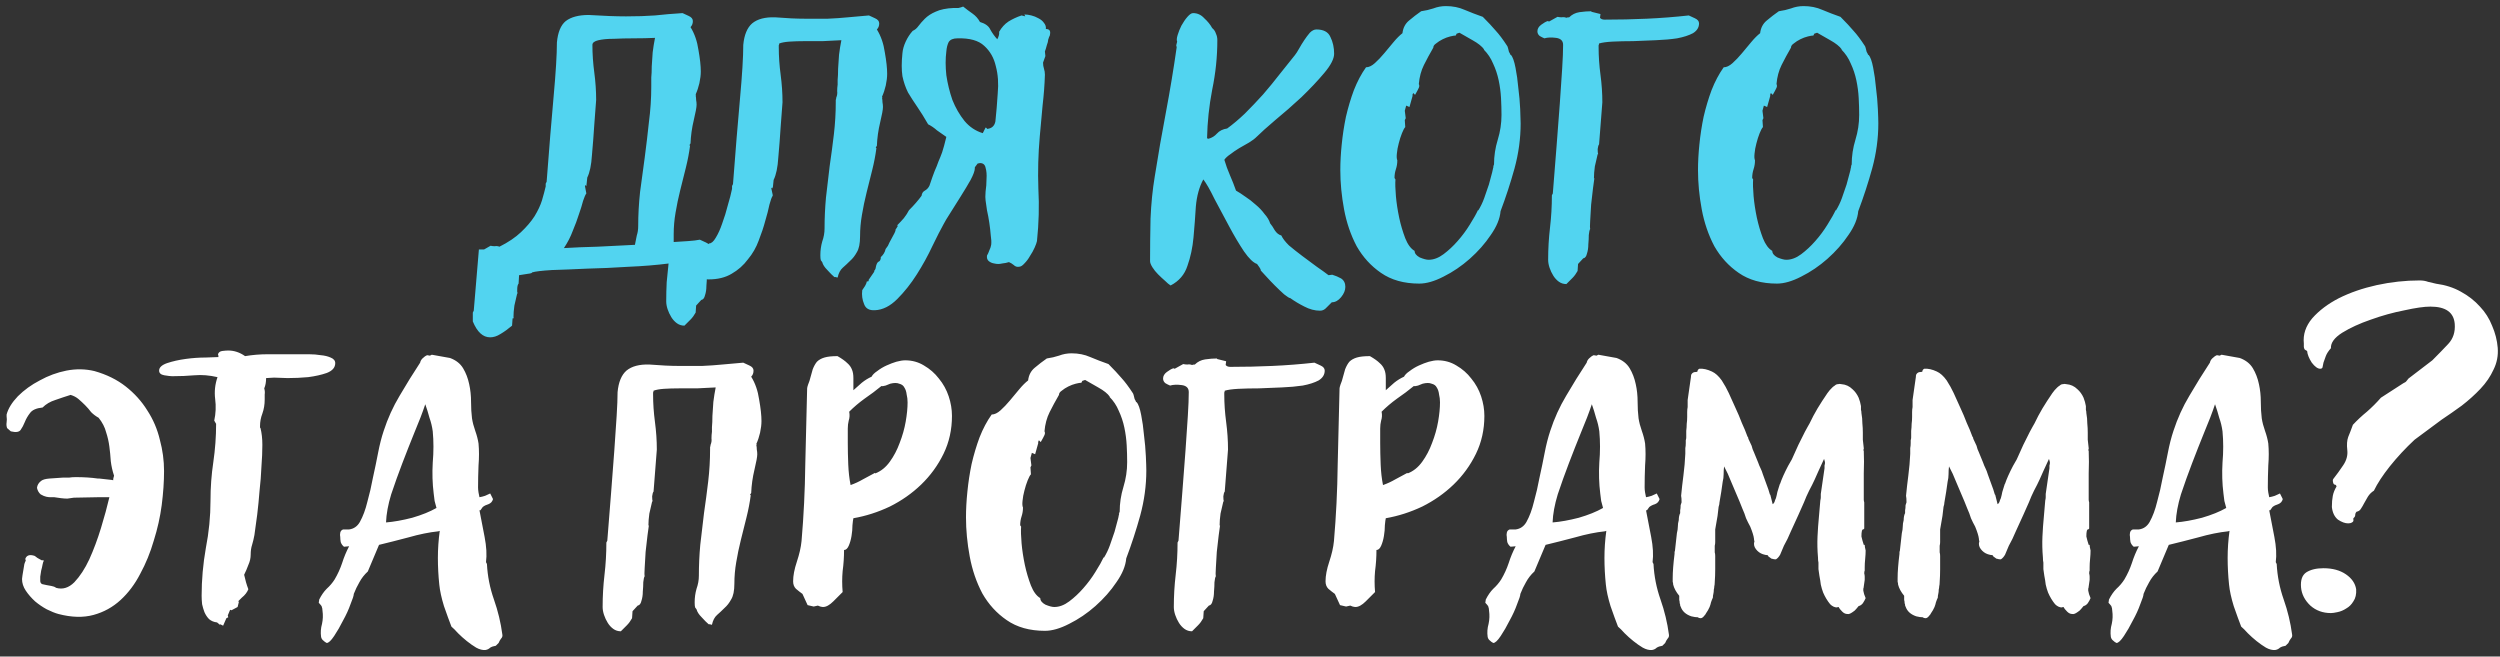
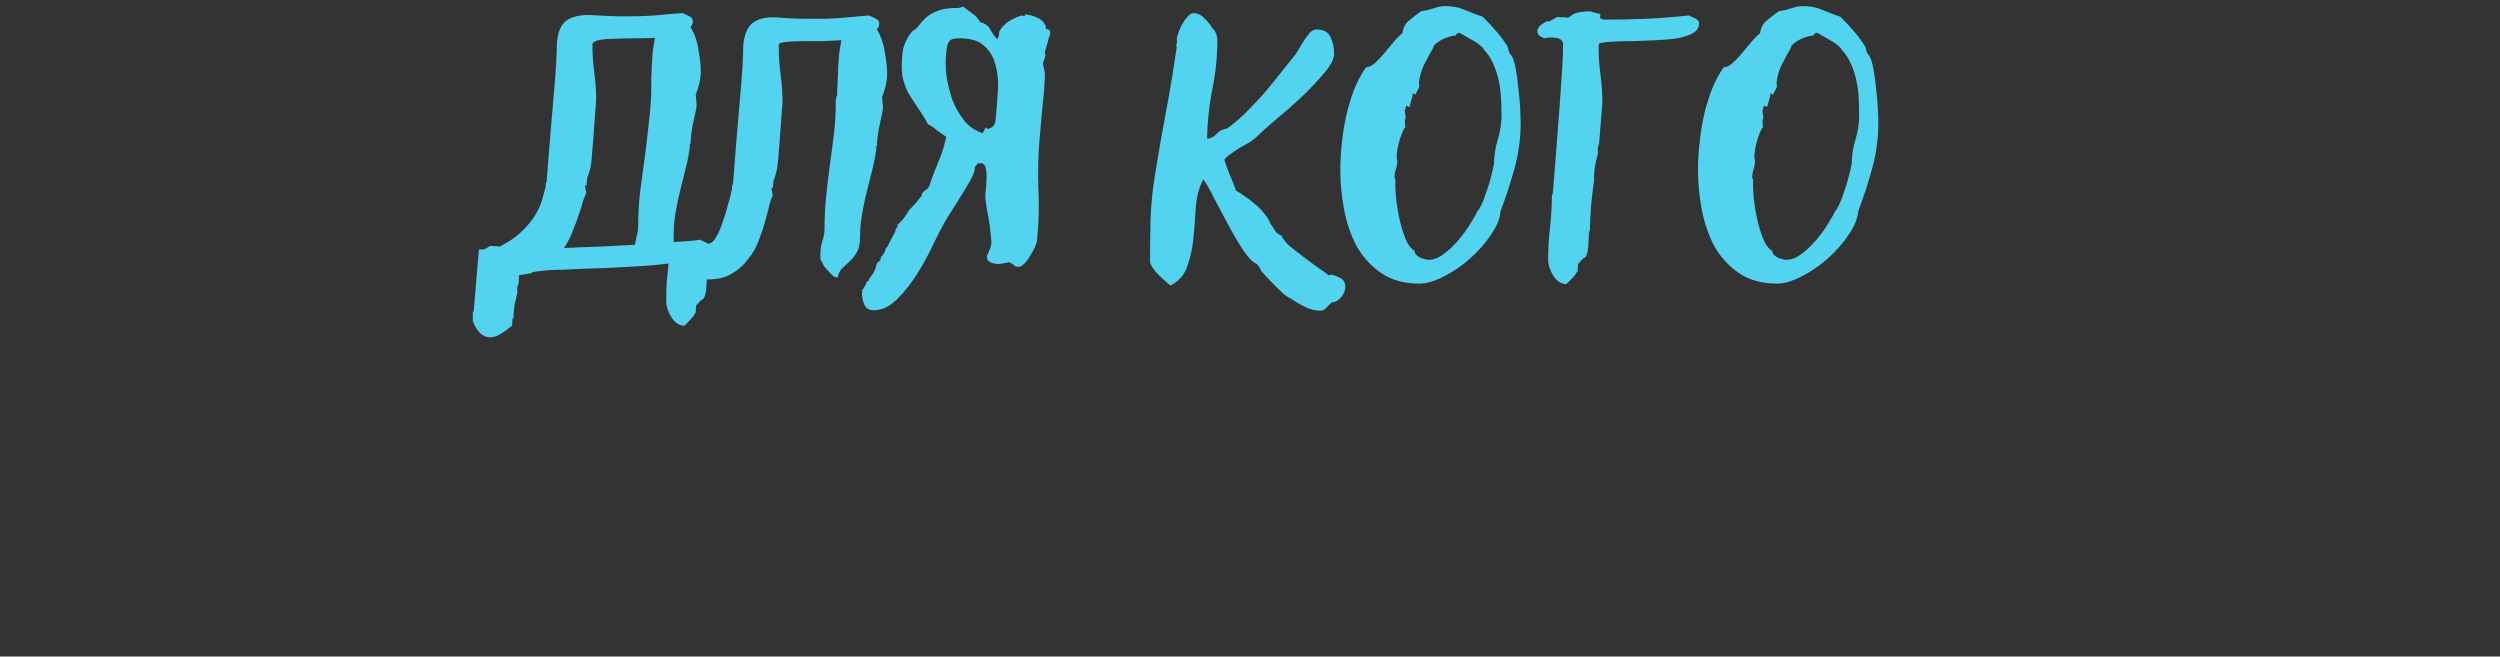
<svg xmlns="http://www.w3.org/2000/svg" width="396" height="104" viewBox="0 0 396 104" fill="none">
  <rect x="0" y="0" width="396" height="104" fill="#333333" stroke="none" />
  <path d="M109.378 22.722C109.28 22.821 109.23 22.919 109.23 23.018C109.23 23.067 109.255 23.092 109.304 23.092C109.156 24.227 108.934 25.386 108.638 26.57C108.342 27.754 108.046 28.938 107.75 30.122C107.454 31.306 107.208 32.49 107.01 33.674C106.813 34.809 106.714 35.943 106.714 37.078V38.336C107.553 38.287 108.318 38.237 109.008 38.188C109.748 38.139 110.365 38.065 110.858 37.966C111.105 38.065 111.426 38.213 111.82 38.41C112.264 38.607 112.486 38.879 112.486 39.224C112.486 39.668 112.412 40.161 112.264 40.704C112.166 41.247 112.116 41.691 112.116 42.036C112.116 42.48 112.141 42.751 112.19 42.85C112.092 42.998 112.018 43.294 111.968 43.738C111.968 44.231 111.944 44.749 111.894 45.292C111.894 45.835 111.82 46.328 111.672 46.772C111.574 47.216 111.376 47.463 111.08 47.512L110.266 48.4L110.192 49.51C109.946 49.954 109.674 50.324 109.378 50.62C109.082 50.916 108.762 51.237 108.416 51.582C107.972 51.582 107.578 51.459 107.232 51.212C106.887 50.965 106.591 50.645 106.344 50.25C106.098 49.855 105.9 49.436 105.752 48.992C105.604 48.548 105.53 48.129 105.53 47.734C105.53 46.698 105.555 45.687 105.604 44.7C105.703 43.713 105.802 42.727 105.9 41.74C103.976 41.987 101.855 42.159 99.536 42.258C97.267 42.406 95.072 42.505 92.95 42.554C90.878 42.653 89.028 42.727 87.4 42.776C85.822 42.875 84.786 42.998 84.292 43.146C84.292 43.245 84.07 43.319 83.626 43.368C83.232 43.417 82.763 43.491 82.22 43.59L82.146 44.922C81.998 45.07 81.924 45.415 81.924 45.958C81.924 46.057 81.924 46.155 81.924 46.254C81.974 46.353 81.998 46.427 81.998 46.476H81.924C81.776 47.068 81.628 47.709 81.48 48.4C81.382 49.091 81.332 49.732 81.332 50.324L81.406 50.25C81.357 50.349 81.332 50.398 81.332 50.398V50.472C81.283 50.423 81.258 50.398 81.258 50.398C81.209 50.398 81.184 50.447 81.184 50.546C81.184 50.694 81.16 51.039 81.11 51.582C80.469 52.125 79.852 52.569 79.26 52.914C78.718 53.259 78.175 53.432 77.632 53.432C76.498 53.432 75.585 52.593 74.894 50.916V49.51L75.042 49.214L75.856 39.52H76.67L77.706 38.928C77.953 38.977 78.175 39.002 78.372 39.002C78.619 38.953 78.866 38.977 79.112 39.076C80.494 38.385 81.628 37.621 82.516 36.782C83.404 35.943 84.12 35.105 84.662 34.266C85.205 33.378 85.6 32.539 85.846 31.75C86.093 30.911 86.29 30.171 86.438 29.53V29.086L86.586 28.79C86.981 23.561 87.351 19.047 87.696 15.248C88.042 11.449 88.214 8.613 88.214 6.738C88.362 5.11 88.831 3.975 89.62 3.334C90.459 2.693 91.668 2.372 93.246 2.372C95.614 2.52 97.588 2.594 99.166 2.594C100.893 2.594 102.422 2.545 103.754 2.446C105.086 2.298 106.542 2.175 108.12 2.076C108.367 2.175 108.688 2.323 109.082 2.52C109.526 2.717 109.748 2.989 109.748 3.334C109.748 3.729 109.625 4.049 109.378 4.296C110.02 5.332 110.439 6.541 110.636 7.922C110.883 9.303 111.006 10.438 111.006 11.326C111.006 11.869 110.932 12.485 110.784 13.176C110.636 13.817 110.439 14.409 110.192 14.952L110.266 15.1H110.192C110.242 15.347 110.266 15.593 110.266 15.84C110.316 16.087 110.34 16.333 110.34 16.58C110.34 16.975 110.192 17.789 109.896 19.022C109.6 20.255 109.428 21.489 109.378 22.722ZM101.09 35.82C101.09 34.044 101.189 32.243 101.386 30.418C101.633 28.593 101.88 26.767 102.126 24.942C102.373 23.067 102.595 21.193 102.792 19.318C103.039 17.443 103.162 15.569 103.162 13.694V13.028C103.162 12.979 103.162 12.732 103.162 12.288C103.212 11.795 103.236 11.203 103.236 10.512C103.286 9.821 103.335 9.081 103.384 8.292C103.483 7.503 103.606 6.738 103.754 5.998C102.718 6.047 101.608 6.072 100.424 6.072C99.29 6.072 98.229 6.097 97.242 6.146C96.256 6.146 95.442 6.22 94.8 6.368C94.159 6.516 93.838 6.763 93.838 7.108C93.838 8.539 93.937 9.994 94.134 11.474C94.332 12.954 94.43 14.409 94.43 15.84L94.134 19.762C94.036 21.341 93.912 22.944 93.764 24.572C93.666 26.151 93.419 27.335 93.024 28.124L92.876 29.53L92.802 29.308L92.654 29.456L92.876 30.64C92.728 30.837 92.556 31.232 92.358 31.824C92.21 32.416 91.988 33.131 91.692 33.97C91.446 34.759 91.125 35.623 90.73 36.56C90.385 37.497 89.916 38.41 89.324 39.298C90.903 39.199 92.679 39.125 94.652 39.076C96.626 38.977 98.599 38.879 100.572 38.78C100.671 38.237 100.77 37.744 100.868 37.3C101.016 36.856 101.09 36.363 101.09 35.82ZM138.898 23.092C138.849 23.141 138.799 23.215 138.75 23.314C138.701 23.363 138.725 23.413 138.824 23.462C138.676 24.597 138.454 25.756 138.158 26.94C137.862 28.124 137.566 29.308 137.27 30.492C136.974 31.676 136.727 32.86 136.53 34.044C136.333 35.179 136.234 36.313 136.234 37.448C136.234 38.583 136.061 39.421 135.716 39.964C135.42 40.507 135.075 40.951 134.68 41.296C134.285 41.691 133.891 42.061 133.496 42.406C133.101 42.751 132.83 43.269 132.682 43.96C132.583 43.96 132.485 43.935 132.386 43.886C132.337 43.886 132.263 43.886 132.164 43.886C131.868 43.639 131.498 43.269 131.054 42.776C130.61 42.332 130.339 41.913 130.24 41.518L130.018 41.222C129.969 41.074 129.944 40.803 129.944 40.408C129.944 39.668 130.043 38.953 130.24 38.262C130.487 37.571 130.61 36.881 130.61 36.19C130.61 34.562 130.684 32.934 130.832 31.306C131.029 29.629 131.227 27.951 131.424 26.274C131.671 24.597 131.893 22.919 132.09 21.242C132.287 19.565 132.386 17.863 132.386 16.136C132.386 16.037 132.386 15.939 132.386 15.84C132.435 15.692 132.46 15.569 132.46 15.47C132.608 15.125 132.657 14.779 132.608 14.434C132.608 14.089 132.633 13.743 132.682 13.398C132.682 13.349 132.682 13.102 132.682 12.658C132.731 12.165 132.756 11.573 132.756 10.882C132.805 10.191 132.855 9.451 132.904 8.662C133.003 7.873 133.126 7.108 133.274 6.368C132.337 6.417 131.35 6.467 130.314 6.516C129.327 6.516 128.39 6.516 127.502 6.516C126.614 6.516 125.8 6.541 125.06 6.59C124.369 6.639 123.827 6.738 123.432 6.886C123.432 6.985 123.407 7.083 123.358 7.182C123.358 7.281 123.358 7.379 123.358 7.478C123.358 8.909 123.457 10.364 123.654 11.844C123.851 13.324 123.95 14.779 123.95 16.21L123.654 20.132C123.555 21.711 123.432 23.314 123.284 24.942C123.185 26.521 122.939 27.705 122.544 28.494L122.396 29.9L122.322 29.678L122.174 29.826L122.396 30.862V31.01C122.248 31.207 122.075 31.676 121.878 32.416C121.73 33.156 121.508 34.019 121.212 35.006C120.965 35.943 120.62 36.979 120.176 38.114C119.781 39.199 119.214 40.186 118.474 41.074C117.783 42.011 116.92 42.776 115.884 43.368C114.897 43.96 113.689 44.256 112.258 44.256C110.186 44.256 108.311 43.763 106.634 42.776C106.683 42.48 106.733 42.159 106.782 41.814C106.831 41.469 106.955 41.173 107.152 40.926C107.349 40.63 107.645 40.383 108.04 40.186C108.435 39.989 109.027 39.89 109.816 39.89C109.915 39.89 110.038 39.915 110.186 39.964C110.334 39.964 110.457 39.964 110.556 39.964L112.332 38.558C112.677 38.558 113.023 38.262 113.368 37.67C113.763 37.029 114.108 36.264 114.404 35.376C114.749 34.439 115.045 33.477 115.292 32.49C115.588 31.503 115.81 30.64 115.958 29.9V29.456L116.106 29.16C116.501 23.931 116.871 19.417 117.216 15.618C117.561 11.819 117.734 8.983 117.734 7.108C117.882 5.529 118.351 4.395 119.14 3.704C119.979 3.013 121.187 2.693 122.766 2.742C124.591 2.89 126.17 2.964 127.502 2.964C128.834 2.964 130.043 2.964 131.128 2.964C132.263 2.915 133.323 2.841 134.31 2.742C135.346 2.643 136.456 2.545 137.64 2.446C137.887 2.545 138.207 2.693 138.602 2.89C139.046 3.087 139.268 3.359 139.268 3.704C139.268 4.099 139.145 4.419 138.898 4.666C139.539 5.702 139.959 6.911 140.156 8.292C140.403 9.673 140.526 10.808 140.526 11.696C140.526 12.239 140.452 12.855 140.304 13.546C140.156 14.187 139.959 14.779 139.712 15.322L139.786 15.47H139.712C139.761 15.717 139.786 15.963 139.786 16.21C139.835 16.457 139.86 16.703 139.86 16.95C139.86 17.345 139.712 18.159 139.416 19.392C139.12 20.625 138.947 21.859 138.898 23.092ZM154.858 25.904L154.414 26.496V26.644C154.414 27.039 154.192 27.655 153.748 28.494C153.304 29.283 152.786 30.147 152.194 31.084C151.651 31.972 151.108 32.835 150.566 33.674C150.023 34.513 149.653 35.129 149.456 35.524C149.012 36.313 148.42 37.473 147.68 39.002C146.989 40.482 146.175 41.962 145.238 43.442C144.3 44.922 143.264 46.229 142.13 47.364C140.995 48.499 139.811 49.091 138.578 49.14C137.69 49.189 137.122 48.869 136.876 48.178C136.58 47.487 136.481 46.747 136.58 45.958C136.728 45.761 136.876 45.539 137.024 45.292C137.172 45.045 137.27 44.799 137.32 44.552C137.369 44.601 137.443 44.601 137.542 44.552C137.591 44.552 137.616 44.503 137.616 44.404H137.542L138.356 43.22L138.504 42.998L138.43 42.924C138.528 42.875 138.602 42.776 138.652 42.628C138.701 42.529 138.726 42.431 138.726 42.332C138.824 41.839 138.972 41.543 139.17 41.444C139.367 41.395 139.49 41.173 139.54 40.778H139.466C139.91 40.383 140.181 39.939 140.28 39.446C140.329 39.397 140.452 39.224 140.65 38.928C140.798 38.583 140.97 38.237 141.168 37.892C141.365 37.547 141.538 37.226 141.686 36.93C141.834 36.634 141.883 36.461 141.834 36.412L142.204 35.82L142.13 35.672C142.475 35.327 142.82 34.957 143.166 34.562C143.511 34.118 143.782 33.699 143.98 33.304C144.769 32.515 145.435 31.75 145.978 31.01C146.027 30.615 146.2 30.344 146.496 30.196C146.841 29.999 147.088 29.727 147.236 29.382C147.581 28.346 147.852 27.581 148.05 27.088C148.296 26.545 148.494 26.052 148.642 25.608C148.839 25.164 149.036 24.671 149.234 24.128C149.431 23.536 149.653 22.722 149.9 21.686C149.406 21.341 148.913 20.995 148.42 20.65C147.976 20.255 147.507 19.935 147.014 19.688C146.422 18.652 145.854 17.739 145.312 16.95C144.769 16.161 144.276 15.396 143.832 14.656C143.437 13.867 143.141 13.003 142.944 12.066C142.796 11.079 142.796 9.871 142.944 8.44C142.993 7.848 143.166 7.231 143.462 6.59C143.758 5.949 144.128 5.381 144.572 4.888C144.917 4.74 145.213 4.493 145.46 4.148C145.756 3.753 146.101 3.359 146.496 2.964C146.94 2.52 147.507 2.15 148.198 1.854C148.938 1.509 149.9 1.311 151.084 1.262C151.33 1.262 151.577 1.262 151.824 1.262C152.07 1.213 152.317 1.139 152.564 1.04C153.057 1.435 153.55 1.805 154.044 2.15C154.537 2.495 154.932 2.939 155.228 3.482C156.066 3.729 156.609 4.123 156.856 4.666C157.152 5.209 157.522 5.727 157.966 6.22C158.212 5.776 158.311 5.381 158.262 5.036C158.656 4.345 159.15 3.803 159.742 3.408C160.383 3.013 161.074 2.693 161.814 2.446L162.406 2.594L162.258 2.298H162.332C162.628 2.298 162.973 2.347 163.368 2.446C163.762 2.545 164.132 2.693 164.478 2.89C164.872 3.087 165.168 3.334 165.366 3.63C165.612 3.926 165.711 4.247 165.662 4.592C166.204 4.592 166.426 4.863 166.328 5.406C166.328 5.554 166.278 5.702 166.18 5.85C166.13 5.998 166.081 6.146 166.032 6.294C166.032 6.491 165.958 6.787 165.81 7.182C165.711 7.577 165.612 7.897 165.514 8.144L165.588 8.884L165.218 9.92C165.218 10.265 165.267 10.586 165.366 10.882C165.464 11.178 165.514 11.499 165.514 11.844C165.464 13.423 165.341 15.051 165.144 16.728C164.996 18.405 164.848 20.033 164.7 21.612C164.453 24.424 164.379 27.187 164.478 29.9C164.626 32.613 164.552 35.376 164.256 38.188C164.206 38.435 164.083 38.78 163.886 39.224C163.688 39.668 163.442 40.112 163.146 40.556C162.899 41 162.603 41.395 162.258 41.74C161.962 42.085 161.666 42.258 161.37 42.258C161.074 42.307 160.802 42.209 160.556 41.962C160.309 41.765 160.062 41.617 159.816 41.518C159.52 41.617 159.15 41.691 158.706 41.74C158.311 41.839 157.916 41.839 157.522 41.74C157.176 41.691 156.88 41.567 156.634 41.37C156.387 41.173 156.288 40.877 156.338 40.482C156.486 40.235 156.609 39.964 156.708 39.668C156.856 39.372 156.954 39.076 157.004 38.78C157.053 38.385 157.028 37.867 156.93 37.226C156.88 36.585 156.806 35.943 156.708 35.302C156.609 34.611 156.486 33.945 156.338 33.304C156.239 32.663 156.165 32.145 156.116 31.75C156.066 31.454 156.066 30.985 156.116 30.344C156.214 29.703 156.264 29.037 156.264 28.346C156.313 27.655 156.264 27.063 156.116 26.57C156.017 26.077 155.721 25.83 155.228 25.83L154.858 25.904ZM155.672 21.094L156.116 20.206C156.165 20.206 156.214 20.231 156.264 20.28C156.362 20.329 156.362 20.379 156.264 20.428C157.053 20.379 157.522 19.984 157.67 19.244C157.818 17.863 157.941 16.383 158.04 14.804C158.188 13.225 158.089 11.795 157.744 10.512C157.448 9.18 156.831 8.095 155.894 7.256C155.006 6.417 153.6 6.023 151.676 6.072C150.985 6.072 150.516 6.269 150.27 6.664C150.072 7.059 149.949 7.552 149.9 8.144C149.752 9.279 149.752 10.537 149.9 11.918C150.097 13.25 150.418 14.557 150.862 15.84C151.355 17.073 151.996 18.183 152.786 19.17C153.575 20.107 154.537 20.749 155.672 21.094ZM195.786 30.196C196.23 30.443 196.723 30.763 197.266 31.158C197.809 31.503 198.351 31.923 198.894 32.416C199.437 32.86 199.905 33.353 200.3 33.896C200.744 34.389 201.04 34.883 201.188 35.376C201.435 35.672 201.681 36.042 201.928 36.486C202.224 36.93 202.569 37.201 202.964 37.3C203.161 37.744 203.556 38.262 204.148 38.854C204.789 39.397 205.505 39.964 206.294 40.556C207.083 41.148 207.848 41.715 208.588 42.258C209.377 42.801 209.994 43.245 210.438 43.59L211.03 43.516C211.523 43.664 211.992 43.861 212.436 44.108C212.88 44.404 213.102 44.848 213.102 45.44C213.102 45.983 212.88 46.525 212.436 47.068C211.992 47.611 211.499 47.882 210.956 47.882C210.709 48.129 210.438 48.4 210.142 48.696C209.846 49.041 209.501 49.214 209.106 49.214C208.267 49.214 207.429 48.992 206.59 48.548C205.801 48.153 205.061 47.709 204.37 47.216C204.222 47.216 203.901 47.019 203.408 46.624C202.964 46.229 202.471 45.761 201.928 45.218C201.435 44.725 200.966 44.231 200.522 43.738C200.078 43.245 199.807 42.949 199.708 42.85C199.708 42.702 199.634 42.529 199.486 42.332C199.338 42.135 199.215 41.962 199.116 41.814C198.524 41.617 197.833 40.951 197.044 39.816C196.255 38.632 195.465 37.3 194.676 35.82C193.887 34.34 193.122 32.909 192.382 31.528C191.691 30.097 191.099 29.061 190.606 28.42C189.965 29.604 189.57 31.035 189.422 32.712C189.323 34.34 189.2 35.968 189.052 37.596C188.904 39.224 188.583 40.729 188.09 42.11C187.646 43.491 186.758 44.527 185.426 45.218C185.179 45.07 184.883 44.823 184.538 44.478C184.193 44.182 183.823 43.837 183.428 43.442C183.083 43.097 182.787 42.727 182.54 42.332C182.293 41.937 182.17 41.617 182.17 41.37C182.17 39.249 182.195 37.004 182.244 34.636C182.343 32.268 182.565 30.048 182.91 27.976C183.453 24.523 184.045 21.119 184.686 17.764C185.327 14.36 185.895 10.931 186.388 7.478L186.314 7.182L186.462 6.59C186.363 6.393 186.388 6.047 186.536 5.554C186.684 5.061 186.881 4.567 187.128 4.074C187.424 3.531 187.745 3.063 188.09 2.668C188.435 2.273 188.731 2.076 188.978 2.076C189.669 2.076 190.261 2.347 190.754 2.89C191.297 3.383 191.716 3.901 192.012 4.444C192.308 4.691 192.505 4.987 192.604 5.332C192.752 5.628 192.826 5.973 192.826 6.368C192.826 8.983 192.555 11.597 192.012 14.212C191.519 16.777 191.247 19.343 191.198 21.908L191.42 21.982C191.963 21.834 192.407 21.563 192.752 21.168C193.147 20.724 193.689 20.453 194.38 20.354C195.268 19.713 196.205 18.923 197.192 17.986C198.179 16.999 199.141 15.988 200.078 14.952C201.015 13.867 201.903 12.781 202.742 11.696C203.63 10.611 204.419 9.624 205.11 8.736C205.307 8.489 205.529 8.144 205.776 7.7C206.023 7.256 206.294 6.812 206.59 6.368C206.886 5.924 207.182 5.529 207.478 5.184C207.823 4.839 208.169 4.666 208.514 4.666C209.649 4.666 210.389 5.061 210.734 5.85C211.129 6.639 211.326 7.527 211.326 8.514C211.326 9.303 210.808 10.315 209.772 11.548C208.736 12.781 207.527 14.064 206.146 15.396C204.765 16.679 203.383 17.887 202.002 19.022C200.67 20.157 199.708 21.02 199.116 21.612C198.771 21.957 198.351 22.278 197.858 22.574C197.365 22.87 196.847 23.166 196.304 23.462C195.811 23.758 195.342 24.079 194.898 24.424C194.454 24.72 194.133 25.016 193.936 25.312C194.183 26.151 194.479 26.965 194.824 27.754C195.169 28.543 195.49 29.357 195.786 30.196ZM216.377 10.66C216.821 10.66 217.289 10.438 217.783 9.994C218.276 9.55 218.769 9.032 219.263 8.44C219.756 7.848 220.249 7.256 220.743 6.664C221.236 6.072 221.705 5.603 222.149 5.258C222.247 4.419 222.593 3.753 223.185 3.26C223.826 2.717 224.467 2.224 225.109 1.78C225.799 1.681 226.441 1.533 227.033 1.336C227.674 1.089 228.34 0.966 229.031 0.966C230.116 0.966 231.103 1.163 231.991 1.558C232.928 1.953 233.89 2.323 234.877 2.668C235.715 3.507 236.406 4.247 236.949 4.888C237.491 5.48 238.083 6.269 238.725 7.256C238.774 7.305 238.823 7.429 238.873 7.626C238.922 7.823 238.971 8.021 239.021 8.218C239.119 8.366 239.193 8.514 239.243 8.662C239.292 8.761 239.317 8.761 239.317 8.662C239.613 9.007 239.859 9.698 240.057 10.734C240.254 11.721 240.402 12.781 240.501 13.916C240.649 15.051 240.747 16.161 240.797 17.246C240.846 18.282 240.871 19.047 240.871 19.54C240.871 21.908 240.55 24.276 239.909 26.644C239.267 28.963 238.527 31.232 237.689 33.452C237.59 34.636 237.072 35.894 236.135 37.226C235.247 38.558 234.137 39.816 232.805 41C231.522 42.135 230.141 43.072 228.661 43.812C227.23 44.552 225.947 44.922 224.813 44.922C222.395 44.922 220.373 44.355 218.745 43.22C217.166 42.135 215.883 40.729 214.897 39.002C213.959 37.226 213.293 35.277 212.899 33.156C212.504 31.035 212.307 28.963 212.307 26.94C212.307 25.657 212.381 24.301 212.529 22.87C212.677 21.39 212.899 19.935 213.195 18.504C213.54 17.024 213.959 15.618 214.453 14.286C214.995 12.905 215.637 11.696 216.377 10.66ZM222.667 18.726L222.519 19.022L222.593 20.132C222.445 20.28 222.272 20.601 222.075 21.094C221.877 21.587 221.705 22.13 221.557 22.722C221.409 23.265 221.31 23.807 221.261 24.35C221.211 24.843 221.236 25.189 221.335 25.386C221.335 25.879 221.261 26.348 221.113 26.792C220.965 27.236 220.891 27.705 220.891 28.198L221.039 28.42C220.989 29.061 221.014 29.949 221.113 31.084C221.211 32.169 221.384 33.304 221.631 34.488C221.877 35.623 222.198 36.708 222.593 37.744C222.987 38.731 223.481 39.397 224.073 39.742C224.073 40.137 224.344 40.482 224.887 40.778C225.479 41.025 225.947 41.148 226.293 41.148C227.082 41.148 227.871 40.852 228.661 40.26C229.45 39.668 230.19 38.977 230.881 38.188C231.621 37.349 232.262 36.486 232.805 35.598C233.397 34.661 233.841 33.871 234.137 33.23V33.378C234.531 32.737 234.852 32.071 235.099 31.38C235.345 30.64 235.592 29.925 235.839 29.234L236.357 27.31C236.406 27.162 236.455 26.94 236.505 26.644C236.603 26.348 236.603 26.274 236.505 26.422L236.653 26.052C236.653 24.72 236.85 23.413 237.245 22.13C237.639 20.847 237.837 19.54 237.837 18.208C237.837 17.369 237.812 16.481 237.763 15.544C237.713 14.607 237.59 13.669 237.393 12.732C237.195 11.795 236.899 10.907 236.505 10.068C236.159 9.229 235.666 8.489 235.025 7.848H235.099C234.753 7.355 234.137 6.861 233.249 6.368C232.41 5.875 231.719 5.48 231.177 5.184L230.733 5.332L230.585 5.628C230.387 5.628 230.091 5.677 229.697 5.776C229.302 5.875 228.907 6.023 228.513 6.22C228.118 6.417 227.773 6.639 227.477 6.886C227.181 7.083 227.033 7.305 227.033 7.552C226.49 8.489 225.997 9.402 225.553 10.29C225.109 11.178 224.837 12.189 224.739 13.324C224.788 13.373 224.813 13.472 224.813 13.62C224.813 13.768 224.714 14.015 224.517 14.36C224.369 14.656 224.245 14.878 224.147 15.026L223.851 14.73L223.703 15.1H223.777L223.259 16.95L222.741 16.728L222.519 17.542L222.667 18.726ZM253.811 16.21L253.293 22.87C253.195 22.969 253.121 23.215 253.071 23.61C253.071 24.005 253.096 24.276 253.145 24.424H253.071C252.923 25.016 252.775 25.657 252.627 26.348C252.529 27.039 252.479 27.68 252.479 28.272L252.553 28.198C252.504 28.445 252.43 28.987 252.331 29.826C252.233 30.615 252.134 31.479 252.035 32.416C251.986 33.304 251.937 34.143 251.887 34.932C251.838 35.672 251.838 36.116 251.887 36.264C251.789 36.412 251.715 36.733 251.665 37.226C251.665 37.67 251.641 38.163 251.591 38.706C251.591 39.249 251.517 39.742 251.369 40.186C251.271 40.63 251.073 40.877 250.777 40.926L249.963 41.814L249.889 42.924C249.643 43.368 249.371 43.738 249.075 44.034C248.779 44.33 248.459 44.651 248.113 44.996C247.669 44.996 247.275 44.873 246.929 44.626C246.584 44.379 246.288 44.059 246.041 43.664C245.795 43.269 245.597 42.85 245.449 42.406C245.301 41.962 245.227 41.543 245.227 41.148C245.227 39.421 245.326 37.719 245.523 36.042C245.721 34.365 245.819 32.663 245.819 30.936L245.967 30.64C246.165 28.075 246.362 25.583 246.559 23.166C246.757 20.699 246.929 18.43 247.077 16.358C247.225 14.286 247.349 12.461 247.447 10.882C247.546 9.303 247.595 8.045 247.595 7.108C247.595 6.467 247.225 6.097 246.485 5.998C245.745 5.899 245.129 5.924 244.635 6.072C244.389 5.973 244.142 5.85 243.895 5.702C243.649 5.505 243.525 5.258 243.525 4.962C243.525 4.567 243.723 4.222 244.117 3.926C244.512 3.63 244.857 3.433 245.153 3.334L245.375 3.408L246.707 2.668C246.954 2.717 247.176 2.742 247.373 2.742C247.62 2.693 247.867 2.717 248.113 2.816C248.212 2.767 248.36 2.742 248.557 2.742C249.001 2.298 249.544 2.027 250.185 1.928C250.876 1.829 251.517 1.78 252.109 1.78L252.035 1.854L253.515 2.224L253.441 2.816C253.589 3.013 253.836 3.112 254.181 3.112C256.451 3.112 258.671 3.063 260.841 2.964C263.061 2.865 265.281 2.693 267.501 2.446C267.748 2.545 268.069 2.693 268.463 2.89C268.907 3.087 269.129 3.359 269.129 3.704C269.129 4.345 268.809 4.863 268.167 5.258C267.526 5.603 266.687 5.875 265.651 6.072C264.665 6.22 263.555 6.319 262.321 6.368C261.088 6.417 259.879 6.467 258.695 6.516C257.511 6.516 256.426 6.541 255.439 6.59C254.502 6.639 253.787 6.738 253.293 6.886C253.293 6.985 253.269 7.083 253.219 7.182C253.219 7.281 253.219 7.379 253.219 7.478C253.219 8.909 253.318 10.364 253.515 11.844C253.713 13.324 253.811 14.779 253.811 16.21ZM273.033 10.66C273.477 10.66 273.946 10.438 274.439 9.994C274.932 9.55 275.426 9.032 275.919 8.44C276.412 7.848 276.906 7.256 277.399 6.664C277.892 6.072 278.361 5.603 278.805 5.258C278.904 4.419 279.249 3.753 279.841 3.26C280.482 2.717 281.124 2.224 281.765 1.78C282.456 1.681 283.097 1.533 283.689 1.336C284.33 1.089 284.996 0.966 285.687 0.966C286.772 0.966 287.759 1.163 288.647 1.558C289.584 1.953 290.546 2.323 291.533 2.668C292.372 3.507 293.062 4.247 293.605 4.888C294.148 5.48 294.74 6.269 295.381 7.256C295.43 7.305 295.48 7.429 295.529 7.626C295.578 7.823 295.628 8.021 295.677 8.218C295.776 8.366 295.85 8.514 295.899 8.662C295.948 8.761 295.973 8.761 295.973 8.662C296.269 9.007 296.516 9.698 296.713 10.734C296.91 11.721 297.058 12.781 297.157 13.916C297.305 15.051 297.404 16.161 297.453 17.246C297.502 18.282 297.527 19.047 297.527 19.54C297.527 21.908 297.206 24.276 296.565 26.644C295.924 28.963 295.184 31.232 294.345 33.452C294.246 34.636 293.728 35.894 292.791 37.226C291.903 38.558 290.793 39.816 289.461 41C288.178 42.135 286.797 43.072 285.317 43.812C283.886 44.552 282.604 44.922 281.469 44.922C279.052 44.922 277.029 44.355 275.401 43.22C273.822 42.135 272.54 40.729 271.553 39.002C270.616 37.226 269.95 35.277 269.555 33.156C269.16 31.035 268.963 28.963 268.963 26.94C268.963 25.657 269.037 24.301 269.185 22.87C269.333 21.39 269.555 19.935 269.851 18.504C270.196 17.024 270.616 15.618 271.109 14.286C271.652 12.905 272.293 11.696 273.033 10.66ZM279.323 18.726L279.175 19.022L279.249 20.132C279.101 20.28 278.928 20.601 278.731 21.094C278.534 21.587 278.361 22.13 278.213 22.722C278.065 23.265 277.966 23.807 277.917 24.35C277.868 24.843 277.892 25.189 277.991 25.386C277.991 25.879 277.917 26.348 277.769 26.792C277.621 27.236 277.547 27.705 277.547 28.198L277.695 28.42C277.646 29.061 277.67 29.949 277.769 31.084C277.868 32.169 278.04 33.304 278.287 34.488C278.534 35.623 278.854 36.708 279.249 37.744C279.644 38.731 280.137 39.397 280.729 39.742C280.729 40.137 281 40.482 281.543 40.778C282.135 41.025 282.604 41.148 282.949 41.148C283.738 41.148 284.528 40.852 285.317 40.26C286.106 39.668 286.846 38.977 287.537 38.188C288.277 37.349 288.918 36.486 289.461 35.598C290.053 34.661 290.497 33.871 290.793 33.23V33.378C291.188 32.737 291.508 32.071 291.755 31.38C292.002 30.64 292.248 29.925 292.495 29.234L293.013 27.31C293.062 27.162 293.112 26.94 293.161 26.644C293.26 26.348 293.26 26.274 293.161 26.422L293.309 26.052C293.309 24.72 293.506 23.413 293.901 22.13C294.296 20.847 294.493 19.54 294.493 18.208C294.493 17.369 294.468 16.481 294.419 15.544C294.37 14.607 294.246 13.669 294.049 12.732C293.852 11.795 293.556 10.907 293.161 10.068C292.816 9.229 292.322 8.489 291.681 7.848H291.755C291.41 7.355 290.793 6.861 289.905 6.368C289.066 5.875 288.376 5.48 287.833 5.184L287.389 5.332L287.241 5.628C287.044 5.628 286.748 5.677 286.353 5.776C285.958 5.875 285.564 6.023 285.169 6.22C284.774 6.417 284.429 6.639 284.133 6.886C283.837 7.083 283.689 7.305 283.689 7.552C283.146 8.489 282.653 9.402 282.209 10.29C281.765 11.178 281.494 12.189 281.395 13.324C281.444 13.373 281.469 13.472 281.469 13.62C281.469 13.768 281.37 14.015 281.173 14.36C281.025 14.656 280.902 14.878 280.803 15.026L280.507 14.73L280.359 15.1H280.433L279.915 16.95L279.397 16.728L279.175 17.542L279.323 18.726Z" fill="#52D4F0" />
-   <path d="M1.121 67.806C1.022 67.51 0.997 67.214 1.047 66.918C1.096 66.573 1.096 66.252 1.047 65.956V65.66C1.293 64.723 1.885 63.761 2.823 62.774C3.809 61.787 4.969 60.949 6.301 60.258C7.633 59.518 9.039 59 10.519 58.704C12.048 58.408 13.528 58.433 14.959 58.778C16.883 59.321 18.535 60.135 19.917 61.22C21.298 62.305 22.433 63.563 23.321 64.994C24.258 66.425 24.924 67.979 25.319 69.656C25.763 71.284 25.985 72.937 25.985 74.614C25.985 76.291 25.861 78.092 25.615 80.016C25.368 81.891 24.949 83.765 24.357 85.64C23.814 87.515 23.099 89.266 22.211 90.894C21.372 92.522 20.336 93.903 19.103 95.038C17.869 96.173 16.439 96.962 14.811 97.406C13.183 97.85 11.333 97.801 9.261 97.258C8.718 97.11 8.101 96.863 7.411 96.518C6.769 96.173 6.153 95.753 5.561 95.26C4.969 94.717 4.475 94.15 4.081 93.558C3.686 92.966 3.489 92.349 3.489 91.708C3.489 91.609 3.513 91.412 3.563 91.116C3.612 90.82 3.661 90.524 3.711 90.228C3.76 89.883 3.809 89.587 3.859 89.34C3.957 89.044 4.031 88.871 4.081 88.822L4.007 88.526C4.204 87.983 4.648 87.811 5.339 88.008C5.437 88.008 5.635 88.131 5.931 88.378C6.276 88.575 6.498 88.699 6.597 88.748H6.819L6.967 88.822C6.868 88.921 6.794 89.118 6.745 89.414C6.695 89.71 6.621 90.031 6.523 90.376C6.473 90.721 6.424 91.042 6.375 91.338C6.375 91.634 6.375 91.856 6.375 92.004C6.375 92.251 6.473 92.423 6.671 92.522C6.868 92.571 7.09 92.621 7.337 92.67C7.583 92.719 7.855 92.769 8.151 92.818C8.447 92.867 8.693 92.966 8.891 93.114C9.927 93.41 10.889 93.114 11.777 92.226C12.665 91.289 13.454 90.08 14.145 88.6C14.835 87.071 15.452 85.418 15.995 83.642C16.537 81.866 16.981 80.238 17.327 78.758H15.551L11.703 78.832C11.357 78.881 11.012 78.931 10.667 78.98C10.371 78.98 10.025 78.955 9.631 78.906L8.595 78.758C8.348 78.758 8.126 78.758 7.929 78.758C7.781 78.758 7.583 78.733 7.337 78.684C7.09 78.635 6.794 78.511 6.449 78.314C6.153 78.067 5.955 77.722 5.857 77.278C5.906 76.834 6.128 76.464 6.523 76.168C6.769 75.971 7.213 75.847 7.855 75.798C8.496 75.749 9.211 75.699 10.001 75.65C10.346 75.65 10.667 75.65 10.963 75.65C11.259 75.601 11.604 75.576 11.999 75.576C13.281 75.576 14.441 75.65 15.477 75.798H15.699L17.697 76.02C17.795 76.02 17.869 76.045 17.919 76.094C17.919 75.897 17.968 75.65 18.067 75.354C17.82 74.614 17.647 73.849 17.549 73.06C17.499 72.271 17.425 71.506 17.327 70.766C17.228 69.977 17.055 69.212 16.809 68.472C16.611 67.683 16.217 66.918 15.625 66.178C15.181 65.931 14.786 65.635 14.441 65.29C14.145 64.895 13.824 64.525 13.479 64.18C13.133 63.835 12.788 63.514 12.443 63.218C12.097 62.922 11.678 62.7 11.185 62.552C10.395 62.799 9.581 63.07 8.743 63.366C7.953 63.613 7.287 64.007 6.745 64.55C5.758 64.649 5.092 64.945 4.747 65.438C4.401 65.882 4.13 66.351 3.933 66.844C3.735 67.337 3.513 67.757 3.267 68.102C3.02 68.447 2.502 68.521 1.713 68.324L1.121 67.806ZM34.232 67.14L33.936 66.622C34.182 65.487 34.232 64.353 34.084 63.218C33.936 62.034 34.059 60.875 34.454 59.74C33.171 59.444 31.962 59.345 30.828 59.444C29.693 59.543 28.509 59.592 27.276 59.592C27.029 59.592 26.61 59.543 26.018 59.444C25.475 59.345 25.204 59.099 25.204 58.704C25.204 58.211 25.623 57.816 26.462 57.52C27.35 57.224 28.336 57.002 29.422 56.854C30.507 56.706 31.568 56.632 32.604 56.632C33.64 56.583 34.306 56.558 34.602 56.558C34.602 56.361 34.577 56.213 34.528 56.114C34.626 55.818 34.848 55.645 35.194 55.596C35.588 55.547 35.909 55.522 36.156 55.522C37.093 55.522 37.981 55.818 38.82 56.41C39.412 56.311 40.004 56.237 40.596 56.188C41.188 56.139 41.78 56.114 42.372 56.114H47.626C47.922 56.114 48.366 56.114 48.958 56.114C49.599 56.114 50.216 56.163 50.808 56.262C51.4 56.311 51.918 56.435 52.362 56.632C52.855 56.829 53.102 57.125 53.102 57.52C53.102 58.211 52.658 58.729 51.77 59.074C50.931 59.37 49.944 59.592 48.81 59.74C47.724 59.839 46.639 59.888 45.554 59.888C44.518 59.839 43.802 59.814 43.408 59.814L42.15 59.888C42.15 60.529 42.051 61.072 41.854 61.516C41.952 61.861 41.977 62.182 41.928 62.478C41.928 62.725 41.928 62.996 41.928 63.292C41.928 64.081 41.804 64.821 41.558 65.512C41.311 66.153 41.188 66.819 41.188 67.51V67.732L41.262 67.806C41.459 68.595 41.558 69.483 41.558 70.47C41.558 71.506 41.508 72.665 41.41 73.948C41.36 75.181 41.262 76.439 41.114 77.722C41.015 79.005 40.892 80.263 40.744 81.496C40.596 82.68 40.448 83.765 40.3 84.752C40.201 85.295 40.078 85.813 39.93 86.306C39.782 86.75 39.708 87.268 39.708 87.86C39.708 88.403 39.584 88.945 39.338 89.488C39.14 90.031 38.918 90.549 38.672 91.042C38.77 91.437 38.869 91.831 38.968 92.226C39.066 92.571 39.19 92.941 39.338 93.336C39.14 93.829 38.795 94.273 38.302 94.668C38.302 94.668 38.252 94.717 38.154 94.816C38.055 94.915 37.956 95.013 37.858 95.112C37.808 95.161 37.759 95.211 37.71 95.26C37.71 95.309 37.759 95.309 37.858 95.26L37.636 96.148L36.674 96.666L36.452 96.592L36.082 97.48L36.156 97.776L35.86 97.924L35.342 99.108L34.898 98.886L34.824 98.96L34.38 98.59C33.886 98.541 33.467 98.368 33.122 98.072C32.826 97.776 32.579 97.406 32.382 96.962C32.234 96.567 32.11 96.148 32.012 95.704C31.962 95.211 31.938 94.767 31.938 94.372C31.938 91.856 32.16 89.34 32.604 86.824C33.097 84.308 33.344 81.792 33.344 79.276C33.344 77.204 33.492 75.181 33.788 73.208C34.084 71.185 34.232 69.163 34.232 67.14ZM69.657 84.086L69.435 84.16C68.005 84.308 66.426 84.629 64.699 85.122C63.022 85.566 61.468 85.961 60.037 86.306L58.261 90.524C57.719 91.017 57.275 91.585 56.929 92.226C56.584 92.818 56.288 93.435 56.041 94.076C56.041 94.323 55.869 94.865 55.523 95.704C55.227 96.543 54.833 97.406 54.339 98.294C53.895 99.182 53.427 99.996 52.933 100.736C52.44 101.476 52.045 101.846 51.749 101.846C51.552 101.747 51.379 101.624 51.231 101.476C51.034 101.328 50.911 101.131 50.861 100.884C50.763 100.193 50.812 99.503 51.009 98.812C51.157 98.121 51.182 97.431 51.083 96.74C51.083 96.493 51.034 96.247 50.935 96C50.787 95.803 50.639 95.63 50.491 95.482L50.565 94.964C50.911 94.273 51.305 93.706 51.749 93.262C52.243 92.818 52.662 92.325 53.007 91.782C53.501 90.943 53.895 90.08 54.191 89.192C54.487 88.255 54.857 87.367 55.301 86.528L54.487 86.602C54.241 86.405 54.068 86.158 53.969 85.862C53.92 85.566 53.895 85.295 53.895 85.048C53.846 84.851 53.846 84.629 53.895 84.382C53.945 84.135 54.093 83.963 54.339 83.864H55.301C56.041 83.765 56.609 83.371 57.003 82.68C57.497 81.792 57.891 80.731 58.187 79.498C58.533 78.265 58.829 76.982 59.075 75.65C59.371 74.318 59.643 73.011 59.889 71.728C60.136 70.445 60.432 69.286 60.777 68.25C61.419 66.277 62.257 64.427 63.293 62.7C64.329 60.924 65.415 59.173 66.549 57.446C66.599 57.199 66.722 56.977 66.919 56.78C67.166 56.533 67.413 56.361 67.659 56.262L68.103 56.336L68.399 56.188L71.285 56.706C72.223 57.051 72.913 57.594 73.357 58.334C73.801 59.074 74.122 59.913 74.319 60.85C74.517 61.738 74.615 62.675 74.615 63.662C74.615 64.599 74.665 65.463 74.763 66.252C74.862 66.893 75.035 67.559 75.281 68.25C75.528 68.941 75.701 69.607 75.799 70.248C75.898 71.333 75.898 72.493 75.799 73.726C75.75 74.959 75.725 76.119 75.725 77.204C75.725 77.451 75.75 77.722 75.799 78.018C75.849 78.265 75.898 78.511 75.947 78.758C76.243 78.709 76.539 78.635 76.835 78.536C77.131 78.388 77.403 78.265 77.649 78.166L78.093 79.054C77.995 79.449 77.748 79.72 77.353 79.868C77.008 79.967 76.712 80.115 76.465 80.312L76.095 80.83H75.947C76.194 82.063 76.465 83.469 76.761 85.048C77.057 86.577 77.131 87.909 76.983 89.044L77.131 89.34C77.23 91.264 77.6 93.139 78.241 94.964C78.883 96.789 79.327 98.639 79.573 100.514C79.623 100.761 79.549 100.983 79.351 101.18C79.203 101.377 79.08 101.599 78.981 101.846L78.537 102.29C78.192 102.339 77.896 102.438 77.649 102.586C77.452 102.783 77.205 102.907 76.909 102.956C76.465 103.005 75.972 102.882 75.429 102.586C74.936 102.29 74.443 101.945 73.949 101.55C73.456 101.155 72.987 100.736 72.543 100.292C72.149 99.848 71.803 99.503 71.507 99.256C71.162 98.368 70.767 97.283 70.323 96C69.929 94.717 69.682 93.583 69.583 92.596C69.435 91.165 69.361 89.759 69.361 88.378C69.361 86.947 69.46 85.517 69.657 84.086ZM69.139 80.46C69.041 80.065 68.942 79.695 68.843 79.35C68.794 78.955 68.745 78.561 68.695 78.166C68.498 76.587 68.449 74.959 68.547 73.282C68.695 71.555 68.695 69.903 68.547 68.324C68.449 67.584 68.276 66.869 68.029 66.178C67.832 65.438 67.61 64.723 67.363 64.032C66.919 65.364 66.352 66.844 65.661 68.472C65.02 70.051 64.379 71.679 63.737 73.356C63.096 75.033 62.504 76.686 61.961 78.314C61.468 79.942 61.197 81.422 61.147 82.754C62.381 82.655 63.762 82.409 65.291 82.014C66.821 81.57 68.103 81.052 69.139 80.46ZM118.989 78.092C118.94 78.141 118.89 78.215 118.841 78.314C118.792 78.363 118.816 78.413 118.915 78.462C118.767 79.597 118.545 80.756 118.249 81.94C117.953 83.124 117.657 84.308 117.361 85.492C117.065 86.676 116.818 87.86 116.621 89.044C116.424 90.179 116.325 91.313 116.325 92.448C116.325 93.583 116.152 94.421 115.807 94.964C115.511 95.507 115.166 95.951 114.771 96.296C114.376 96.691 113.982 97.061 113.587 97.406C113.192 97.751 112.921 98.269 112.773 98.96C112.674 98.96 112.576 98.935 112.477 98.886C112.428 98.886 112.354 98.886 112.255 98.886C111.959 98.639 111.589 98.269 111.145 97.776C110.701 97.332 110.43 96.913 110.331 96.518L110.109 96.222C110.06 96.074 110.035 95.803 110.035 95.408C110.035 94.668 110.134 93.953 110.331 93.262C110.578 92.571 110.701 91.881 110.701 91.19C110.701 89.562 110.775 87.934 110.923 86.306C111.12 84.629 111.318 82.951 111.515 81.274C111.762 79.597 111.984 77.919 112.181 76.242C112.378 74.565 112.477 72.863 112.477 71.136C112.477 71.037 112.477 70.939 112.477 70.84C112.526 70.692 112.551 70.569 112.551 70.47C112.699 70.125 112.748 69.779 112.699 69.434C112.699 69.089 112.724 68.743 112.773 68.398C112.773 68.349 112.773 68.102 112.773 67.658C112.822 67.165 112.847 66.573 112.847 65.882C112.896 65.191 112.946 64.451 112.995 63.662C113.094 62.873 113.217 62.108 113.365 61.368C112.428 61.417 111.441 61.467 110.405 61.516C109.418 61.516 108.481 61.516 107.593 61.516C106.705 61.516 105.891 61.541 105.151 61.59C104.46 61.639 103.918 61.738 103.523 61.886C103.523 61.985 103.498 62.083 103.449 62.182C103.449 62.281 103.449 62.379 103.449 62.478C103.449 63.909 103.548 65.364 103.745 66.844C103.942 68.324 104.041 69.779 104.041 71.21L103.523 77.87C103.424 77.969 103.35 78.215 103.301 78.61C103.301 79.005 103.326 79.276 103.375 79.424H103.301C103.153 80.016 103.005 80.657 102.857 81.348C102.758 82.039 102.709 82.68 102.709 83.272L102.783 83.198C102.734 83.445 102.66 83.987 102.561 84.826C102.462 85.615 102.364 86.479 102.265 87.416C102.216 88.304 102.166 89.143 102.117 89.932C102.068 90.672 102.068 91.116 102.117 91.264C102.018 91.412 101.944 91.733 101.895 92.226C101.895 92.67 101.87 93.163 101.821 93.706C101.821 94.249 101.747 94.742 101.599 95.186C101.5 95.63 101.303 95.877 101.007 95.926L100.193 96.814L100.119 97.924C99.872 98.368 99.601 98.738 99.305 99.034C99.009 99.33 98.688 99.651 98.343 99.996C97.899 99.996 97.504 99.873 97.159 99.626C96.814 99.379 96.517 99.059 96.271 98.664C96.024 98.269 95.827 97.85 95.679 97.406C95.531 96.962 95.457 96.543 95.457 96.148C95.457 94.421 95.555 92.719 95.753 91.042C95.95 89.365 96.049 87.663 96.049 85.936L96.197 85.64C96.394 83.075 96.591 80.583 96.789 78.166C96.986 75.699 97.159 73.43 97.307 71.358C97.455 69.286 97.578 67.461 97.677 65.882C97.775 64.303 97.825 63.045 97.825 62.108C97.973 60.529 98.442 59.395 99.231 58.704C100.07 58.013 101.278 57.693 102.857 57.742C104.682 57.89 106.261 57.964 107.593 57.964C108.925 57.964 110.134 57.964 111.219 57.964C112.354 57.915 113.414 57.841 114.401 57.742C115.437 57.643 116.547 57.545 117.731 57.446C117.978 57.545 118.298 57.693 118.693 57.89C119.137 58.087 119.359 58.359 119.359 58.704C119.359 59.099 119.236 59.419 118.989 59.666C119.63 60.702 120.05 61.911 120.247 63.292C120.494 64.673 120.617 65.808 120.617 66.696C120.617 67.239 120.543 67.855 120.395 68.546C120.247 69.187 120.05 69.779 119.803 70.322L119.877 70.47H119.803C119.852 70.717 119.877 70.963 119.877 71.21C119.926 71.457 119.951 71.703 119.951 71.95C119.951 72.345 119.803 73.159 119.507 74.392C119.211 75.625 119.038 76.859 118.989 78.092ZM132.661 56.41C133.352 56.805 133.87 57.175 134.215 57.52C134.56 57.816 134.807 58.161 134.955 58.556C135.103 58.901 135.177 59.345 135.177 59.888C135.177 60.381 135.177 61.023 135.177 61.812C135.621 61.417 136.065 61.023 136.509 60.628C137.002 60.233 137.52 59.913 138.063 59.666C138.211 59.37 138.507 59.074 138.951 58.778C139.395 58.433 139.888 58.137 140.431 57.89C140.974 57.643 141.492 57.446 141.985 57.298C142.528 57.15 142.996 57.076 143.391 57.076C144.476 57.076 145.463 57.347 146.351 57.89C147.288 58.433 148.078 59.123 148.719 59.962C149.41 60.801 149.928 61.738 150.273 62.774C150.618 63.81 150.791 64.846 150.791 65.882C150.791 68.053 150.347 70.051 149.459 71.876C148.571 73.701 147.387 75.329 145.907 76.76C144.476 78.141 142.824 79.301 140.949 80.238C139.074 81.126 137.15 81.743 135.177 82.088C135.128 82.285 135.078 82.655 135.029 83.198C135.029 83.741 134.98 84.308 134.881 84.9C134.782 85.492 134.634 86.01 134.437 86.454C134.24 86.898 133.993 87.12 133.697 87.12C133.697 88.255 133.623 89.365 133.475 90.45C133.376 91.535 133.376 92.645 133.475 93.78C133.13 94.125 132.636 94.619 131.995 95.26C131.403 95.852 130.86 96.148 130.367 96.148C130.268 96.148 130.12 96.123 129.923 96.074C129.775 96.025 129.652 95.975 129.553 95.926L128.887 96.074L127.925 95.852L127.111 94.076C126.766 93.829 126.42 93.558 126.075 93.262C125.779 92.966 125.631 92.571 125.631 92.078C125.631 91.19 125.828 90.154 126.223 88.97C126.618 87.786 126.864 86.701 126.963 85.714C127.308 81.718 127.506 77.697 127.555 73.652C127.654 69.557 127.752 65.512 127.851 61.516C127.851 61.417 127.9 61.22 127.999 60.924C128.098 60.628 128.172 60.431 128.221 60.332C128.418 59.592 128.591 58.975 128.739 58.482C128.936 57.989 129.158 57.594 129.405 57.298C129.701 57.002 130.096 56.78 130.589 56.632C131.082 56.484 131.773 56.41 132.661 56.41ZM134.511 65.216C134.61 65.709 134.585 66.178 134.437 66.622C134.338 67.017 134.289 67.436 134.289 67.88V70.174C134.289 71.21 134.314 72.345 134.363 73.578C134.412 74.762 134.536 75.847 134.733 76.834C135.424 76.587 136.065 76.291 136.657 75.946C137.298 75.601 137.94 75.255 138.581 74.91L138.655 74.984C139.543 74.639 140.308 74.022 140.949 73.134C141.59 72.246 142.108 71.259 142.503 70.174C142.947 69.039 143.268 67.905 143.465 66.77C143.662 65.635 143.761 64.624 143.761 63.736C143.761 63.292 143.712 62.873 143.613 62.478C143.564 62.034 143.44 61.664 143.243 61.368C143.095 61.072 142.824 60.875 142.429 60.776C142.084 60.628 141.615 60.628 141.023 60.776C140.924 60.825 140.678 60.924 140.283 61.072C139.938 61.171 139.716 61.195 139.617 61.146C138.778 61.837 137.89 62.503 136.953 63.144C136.065 63.785 135.251 64.476 134.511 65.216ZM157.083 65.66C157.527 65.66 157.995 65.438 158.489 64.994C158.982 64.55 159.475 64.032 159.969 63.44C160.462 62.848 160.955 62.256 161.449 61.664C161.942 61.072 162.411 60.603 162.855 60.258C162.953 59.419 163.299 58.753 163.891 58.26C164.532 57.717 165.173 57.224 165.815 56.78C166.505 56.681 167.147 56.533 167.739 56.336C168.38 56.089 169.046 55.966 169.737 55.966C170.822 55.966 171.809 56.163 172.697 56.558C173.634 56.953 174.596 57.323 175.583 57.668C176.421 58.507 177.112 59.247 177.655 59.888C178.197 60.48 178.789 61.269 179.431 62.256C179.48 62.305 179.529 62.429 179.579 62.626C179.628 62.823 179.677 63.021 179.727 63.218C179.825 63.366 179.899 63.514 179.949 63.662C179.998 63.761 180.023 63.761 180.023 63.662C180.319 64.007 180.565 64.698 180.763 65.734C180.96 66.721 181.108 67.781 181.207 68.916C181.355 70.051 181.453 71.161 181.503 72.246C181.552 73.282 181.577 74.047 181.577 74.54C181.577 76.908 181.256 79.276 180.615 81.644C179.973 83.963 179.233 86.232 178.395 88.452C178.296 89.636 177.778 90.894 176.841 92.226C175.953 93.558 174.843 94.816 173.511 96C172.228 97.135 170.847 98.072 169.367 98.812C167.936 99.552 166.653 99.922 165.519 99.922C163.101 99.922 161.079 99.355 159.451 98.22C157.872 97.135 156.589 95.729 155.603 94.002C154.665 92.226 153.999 90.277 153.605 88.156C153.21 86.035 153.013 83.963 153.013 81.94C153.013 80.657 153.087 79.301 153.235 77.87C153.383 76.39 153.605 74.935 153.901 73.504C154.246 72.024 154.665 70.618 155.159 69.286C155.701 67.905 156.343 66.696 157.083 65.66ZM163.373 73.726L163.225 74.022L163.299 75.132C163.151 75.28 162.978 75.601 162.781 76.094C162.583 76.587 162.411 77.13 162.263 77.722C162.115 78.265 162.016 78.807 161.967 79.35C161.917 79.843 161.942 80.189 162.041 80.386C162.041 80.879 161.967 81.348 161.819 81.792C161.671 82.236 161.597 82.705 161.597 83.198L161.745 83.42C161.695 84.061 161.72 84.949 161.819 86.084C161.917 87.169 162.09 88.304 162.337 89.488C162.583 90.623 162.904 91.708 163.299 92.744C163.693 93.731 164.187 94.397 164.779 94.742C164.779 95.137 165.05 95.482 165.593 95.778C166.185 96.025 166.653 96.148 166.999 96.148C167.788 96.148 168.577 95.852 169.367 95.26C170.156 94.668 170.896 93.977 171.587 93.188C172.327 92.349 172.968 91.486 173.511 90.598C174.103 89.661 174.547 88.871 174.843 88.23V88.378C175.237 87.737 175.558 87.071 175.805 86.38C176.051 85.64 176.298 84.925 176.545 84.234L177.063 82.31C177.112 82.162 177.161 81.94 177.211 81.644C177.309 81.348 177.309 81.274 177.211 81.422L177.359 81.052C177.359 79.72 177.556 78.413 177.951 77.13C178.345 75.847 178.543 74.54 178.543 73.208C178.543 72.369 178.518 71.481 178.469 70.544C178.419 69.607 178.296 68.669 178.099 67.732C177.901 66.795 177.605 65.907 177.211 65.068C176.865 64.229 176.372 63.489 175.731 62.848H175.805C175.459 62.355 174.843 61.861 173.955 61.368C173.116 60.875 172.425 60.48 171.883 60.184L171.439 60.332L171.291 60.628C171.093 60.628 170.797 60.677 170.403 60.776C170.008 60.875 169.613 61.023 169.219 61.22C168.824 61.417 168.479 61.639 168.183 61.886C167.887 62.083 167.739 62.305 167.739 62.552C167.196 63.489 166.703 64.402 166.259 65.29C165.815 66.178 165.543 67.189 165.445 68.324C165.494 68.373 165.519 68.472 165.519 68.62C165.519 68.768 165.42 69.015 165.223 69.36C165.075 69.656 164.951 69.878 164.853 70.026L164.557 69.73L164.409 70.1H164.483L163.965 71.95L163.447 71.728L163.225 72.542L163.373 73.726ZM194.517 71.21L193.999 77.87C193.901 77.969 193.827 78.215 193.777 78.61C193.777 79.005 193.802 79.276 193.851 79.424H193.777C193.629 80.016 193.481 80.657 193.333 81.348C193.235 82.039 193.185 82.68 193.185 83.272L193.259 83.198C193.21 83.445 193.136 83.987 193.037 84.826C192.939 85.615 192.84 86.479 192.741 87.416C192.692 88.304 192.643 89.143 192.593 89.932C192.544 90.672 192.544 91.116 192.593 91.264C192.495 91.412 192.421 91.733 192.371 92.226C192.371 92.67 192.347 93.163 192.297 93.706C192.297 94.249 192.223 94.742 192.075 95.186C191.977 95.63 191.779 95.877 191.483 95.926L190.669 96.814L190.595 97.924C190.349 98.368 190.077 98.738 189.781 99.034C189.485 99.33 189.165 99.651 188.819 99.996C188.375 99.996 187.981 99.873 187.635 99.626C187.29 99.379 186.994 99.059 186.747 98.664C186.501 98.269 186.303 97.85 186.155 97.406C186.007 96.962 185.933 96.543 185.933 96.148C185.933 94.421 186.032 92.719 186.229 91.042C186.427 89.365 186.525 87.663 186.525 85.936L186.673 85.64C186.871 83.075 187.068 80.583 187.265 78.166C187.463 75.699 187.635 73.43 187.783 71.358C187.931 69.286 188.055 67.461 188.153 65.882C188.252 64.303 188.301 63.045 188.301 62.108C188.301 61.467 187.931 61.097 187.191 60.998C186.451 60.899 185.835 60.924 185.341 61.072C185.095 60.973 184.848 60.85 184.601 60.702C184.355 60.505 184.231 60.258 184.231 59.962C184.231 59.567 184.429 59.222 184.823 58.926C185.218 58.63 185.563 58.433 185.859 58.334L186.081 58.408L187.413 57.668C187.66 57.717 187.882 57.742 188.079 57.742C188.326 57.693 188.573 57.717 188.819 57.816C188.918 57.767 189.066 57.742 189.263 57.742C189.707 57.298 190.25 57.027 190.891 56.928C191.582 56.829 192.223 56.78 192.815 56.78L192.741 56.854L194.221 57.224L194.147 57.816C194.295 58.013 194.542 58.112 194.887 58.112C197.157 58.112 199.377 58.063 201.547 57.964C203.767 57.865 205.987 57.693 208.207 57.446C208.454 57.545 208.775 57.693 209.169 57.89C209.613 58.087 209.835 58.359 209.835 58.704C209.835 59.345 209.515 59.863 208.873 60.258C208.232 60.603 207.393 60.875 206.357 61.072C205.371 61.22 204.261 61.319 203.027 61.368C201.794 61.417 200.585 61.467 199.401 61.516C198.217 61.516 197.132 61.541 196.145 61.59C195.208 61.639 194.493 61.738 193.999 61.886C193.999 61.985 193.975 62.083 193.925 62.182C193.925 62.281 193.925 62.379 193.925 62.478C193.925 63.909 194.024 65.364 194.221 66.844C194.419 68.324 194.517 69.779 194.517 71.21ZM216.995 56.41C217.686 56.805 218.204 57.175 218.549 57.52C218.894 57.816 219.141 58.161 219.289 58.556C219.437 58.901 219.511 59.345 219.511 59.888C219.511 60.381 219.511 61.023 219.511 61.812C219.955 61.417 220.399 61.023 220.843 60.628C221.336 60.233 221.854 59.913 222.397 59.666C222.545 59.37 222.841 59.074 223.285 58.778C223.729 58.433 224.222 58.137 224.765 57.89C225.308 57.643 225.826 57.446 226.319 57.298C226.862 57.15 227.33 57.076 227.725 57.076C228.81 57.076 229.797 57.347 230.685 57.89C231.622 58.433 232.412 59.123 233.053 59.962C233.744 60.801 234.262 61.738 234.607 62.774C234.952 63.81 235.125 64.846 235.125 65.882C235.125 68.053 234.681 70.051 233.793 71.876C232.905 73.701 231.721 75.329 230.241 76.76C228.81 78.141 227.158 79.301 225.283 80.238C223.408 81.126 221.484 81.743 219.511 82.088C219.462 82.285 219.412 82.655 219.363 83.198C219.363 83.741 219.314 84.308 219.215 84.9C219.116 85.492 218.968 86.01 218.771 86.454C218.574 86.898 218.327 87.12 218.031 87.12C218.031 88.255 217.957 89.365 217.809 90.45C217.71 91.535 217.71 92.645 217.809 93.78C217.464 94.125 216.97 94.619 216.329 95.26C215.737 95.852 215.194 96.148 214.701 96.148C214.602 96.148 214.454 96.123 214.257 96.074C214.109 96.025 213.986 95.975 213.887 95.926L213.221 96.074L212.259 95.852L211.445 94.076C211.1 93.829 210.754 93.558 210.409 93.262C210.113 92.966 209.965 92.571 209.965 92.078C209.965 91.19 210.162 90.154 210.557 88.97C210.952 87.786 211.198 86.701 211.297 85.714C211.642 81.718 211.84 77.697 211.889 73.652C211.988 69.557 212.086 65.512 212.185 61.516C212.185 61.417 212.234 61.22 212.333 60.924C212.432 60.628 212.506 60.431 212.555 60.332C212.752 59.592 212.925 58.975 213.073 58.482C213.27 57.989 213.492 57.594 213.739 57.298C214.035 57.002 214.43 56.78 214.923 56.632C215.416 56.484 216.107 56.41 216.995 56.41ZM218.845 65.216C218.944 65.709 218.919 66.178 218.771 66.622C218.672 67.017 218.623 67.436 218.623 67.88V70.174C218.623 71.21 218.648 72.345 218.697 73.578C218.746 74.762 218.87 75.847 219.067 76.834C219.758 76.587 220.399 76.291 220.991 75.946C221.632 75.601 222.274 75.255 222.915 74.91L222.989 74.984C223.877 74.639 224.642 74.022 225.283 73.134C225.924 72.246 226.442 71.259 226.837 70.174C227.281 69.039 227.602 67.905 227.799 66.77C227.996 65.635 228.095 64.624 228.095 63.736C228.095 63.292 228.046 62.873 227.947 62.478C227.898 62.034 227.774 61.664 227.577 61.368C227.429 61.072 227.158 60.875 226.763 60.776C226.418 60.628 225.949 60.628 225.357 60.776C225.258 60.825 225.012 60.924 224.617 61.072C224.272 61.171 224.05 61.195 223.951 61.146C223.112 61.837 222.224 62.503 221.287 63.144C220.399 63.785 219.585 64.476 218.845 65.216ZM254.441 84.086L254.219 84.16C252.788 84.308 251.209 84.629 249.483 85.122C247.805 85.566 246.251 85.961 244.821 86.306L243.045 90.524C242.502 91.017 242.058 91.585 241.713 92.226C241.367 92.818 241.071 93.435 240.825 94.076C240.825 94.323 240.652 94.865 240.307 95.704C240.011 96.543 239.616 97.406 239.123 98.294C238.679 99.182 238.21 99.996 237.717 100.736C237.223 101.476 236.829 101.846 236.533 101.846C236.335 101.747 236.163 101.624 236.015 101.476C235.817 101.328 235.694 101.131 235.645 100.884C235.546 100.193 235.595 99.503 235.793 98.812C235.941 98.121 235.965 97.431 235.867 96.74C235.867 96.493 235.817 96.247 235.719 96C235.571 95.803 235.423 95.63 235.275 95.482L235.349 94.964C235.694 94.273 236.089 93.706 236.533 93.262C237.026 92.818 237.445 92.325 237.791 91.782C238.284 90.943 238.679 90.08 238.975 89.192C239.271 88.255 239.641 87.367 240.085 86.528L239.271 86.602C239.024 86.405 238.851 86.158 238.753 85.862C238.703 85.566 238.679 85.295 238.679 85.048C238.629 84.851 238.629 84.629 238.679 84.382C238.728 84.135 238.876 83.963 239.123 83.864H240.085C240.825 83.765 241.392 83.371 241.787 82.68C242.28 81.792 242.675 80.731 242.971 79.498C243.316 78.265 243.612 76.982 243.859 75.65C244.155 74.318 244.426 73.011 244.673 71.728C244.919 70.445 245.215 69.286 245.561 68.25C246.202 66.277 247.041 64.427 248.077 62.7C249.113 60.924 250.198 59.173 251.333 57.446C251.382 57.199 251.505 56.977 251.703 56.78C251.949 56.533 252.196 56.361 252.443 56.262L252.887 56.336L253.183 56.188L256.069 56.706C257.006 57.051 257.697 57.594 258.141 58.334C258.585 59.074 258.905 59.913 259.103 60.85C259.3 61.738 259.399 62.675 259.399 63.662C259.399 64.599 259.448 65.463 259.547 66.252C259.645 66.893 259.818 67.559 260.065 68.25C260.311 68.941 260.484 69.607 260.583 70.248C260.681 71.333 260.681 72.493 260.583 73.726C260.533 74.959 260.509 76.119 260.509 77.204C260.509 77.451 260.533 77.722 260.583 78.018C260.632 78.265 260.681 78.511 260.731 78.758C261.027 78.709 261.323 78.635 261.619 78.536C261.915 78.388 262.186 78.265 262.433 78.166L262.877 79.054C262.778 79.449 262.531 79.72 262.137 79.868C261.791 79.967 261.495 80.115 261.249 80.312L260.879 80.83H260.731C260.977 82.063 261.249 83.469 261.545 85.048C261.841 86.577 261.915 87.909 261.767 89.044L261.915 89.34C262.013 91.264 262.383 93.139 263.025 94.964C263.666 96.789 264.11 98.639 264.357 100.514C264.406 100.761 264.332 100.983 264.135 101.18C263.987 101.377 263.863 101.599 263.765 101.846L263.321 102.29C262.975 102.339 262.679 102.438 262.433 102.586C262.235 102.783 261.989 102.907 261.693 102.956C261.249 103.005 260.755 102.882 260.213 102.586C259.719 102.29 259.226 101.945 258.733 101.55C258.239 101.155 257.771 100.736 257.327 100.292C256.932 99.848 256.587 99.503 256.291 99.256C255.945 98.368 255.551 97.283 255.107 96C254.712 94.717 254.465 93.583 254.367 92.596C254.219 91.165 254.145 89.759 254.145 88.378C254.145 86.947 254.243 85.517 254.441 84.086ZM253.923 80.46C253.824 80.065 253.725 79.695 253.627 79.35C253.577 78.955 253.528 78.561 253.479 78.166C253.281 76.587 253.232 74.959 253.331 73.282C253.479 71.555 253.479 69.903 253.331 68.324C253.232 67.584 253.059 66.869 252.813 66.178C252.615 65.438 252.393 64.723 252.147 64.032C251.703 65.364 251.135 66.844 250.445 68.472C249.803 70.051 249.162 71.679 248.521 73.356C247.879 75.033 247.287 76.686 246.745 78.314C246.251 79.942 245.98 81.422 245.931 82.754C247.164 82.655 248.545 82.409 250.075 82.014C251.604 81.57 252.887 81.052 253.923 80.46ZM265.992 94.372C265.498 93.78 265.178 93.188 265.03 92.596C265.03 92.448 265.005 92.3 264.956 92.152C264.956 92.004 264.956 91.807 264.956 91.56C264.956 91.067 264.98 90.499 265.03 89.858C265.079 89.217 265.153 88.501 265.252 87.712C265.252 87.613 265.252 87.515 265.252 87.416C265.301 87.317 265.326 87.219 265.326 87.12L265.622 84.456C265.72 84.061 265.77 83.716 265.77 83.42C265.77 83.075 265.819 82.729 265.918 82.384C265.918 81.94 265.992 81.57 266.14 81.274V80.83C266.189 80.633 266.214 80.361 266.214 80.016C266.312 79.72 266.362 79.572 266.362 79.572C266.362 79.079 266.337 78.733 266.288 78.536C266.386 77.5 266.51 76.415 266.658 75.28C266.806 74.145 266.904 73.011 266.954 71.876V71.728C266.954 71.481 266.954 71.235 266.954 70.988C267.003 70.741 267.028 70.47 267.028 70.174C267.028 70.026 267.028 69.878 267.028 69.73C267.077 69.582 267.102 69.434 267.102 69.286V68.25C267.151 67.855 267.176 67.485 267.176 67.14C267.225 66.795 267.25 66.425 267.25 66.03C267.25 65.783 267.25 65.537 267.25 65.29C267.25 64.994 267.274 64.723 267.324 64.476C267.324 64.081 267.324 63.711 267.324 63.366C267.373 63.021 267.422 62.675 267.472 62.33L267.842 59.74C267.842 59.543 267.866 59.395 267.916 59.296C268.064 59.049 268.286 58.926 268.582 58.926C268.73 58.926 268.828 58.901 268.878 58.852C268.878 58.655 268.976 58.507 269.174 58.408C269.766 58.359 270.432 58.507 271.172 58.852C271.714 59.099 272.232 59.567 272.726 60.258C273.17 60.949 273.54 61.615 273.836 62.256C274.132 62.897 274.477 63.662 274.872 64.55C275.266 65.389 275.612 66.203 275.908 66.992C276.253 67.732 276.549 68.447 276.796 69.138C276.894 69.237 276.944 69.36 276.944 69.508L277.462 70.618C277.511 70.815 277.56 70.988 277.61 71.136C277.659 71.284 277.733 71.457 277.832 71.654L278.498 73.282C278.596 73.578 278.72 73.874 278.868 74.17C279.016 74.466 279.139 74.787 279.238 75.132C279.435 75.675 279.632 76.217 279.83 76.76C280.027 77.253 280.2 77.771 280.348 78.314C280.397 78.363 280.422 78.388 280.422 78.388L280.792 79.868C280.94 79.769 281.038 79.646 281.088 79.498C281.137 79.301 281.211 79.103 281.31 78.906C281.408 78.561 281.482 78.24 281.532 77.944C281.63 77.599 281.729 77.278 281.828 76.982C281.877 76.883 281.902 76.809 281.902 76.76C281.902 76.711 281.926 76.661 281.976 76.612C282.222 75.872 282.642 74.935 283.234 73.8C283.332 73.652 283.431 73.479 283.53 73.282C283.628 73.085 283.727 72.912 283.826 72.764L284.862 70.47L285.898 68.398L286.342 67.584C286.44 67.387 286.539 67.214 286.638 67.066C286.736 66.869 286.835 66.671 286.934 66.474L287.23 65.882C287.476 65.438 287.698 65.043 287.896 64.698C288.142 64.303 288.389 63.909 288.636 63.514L289.08 62.848C289.326 62.453 289.573 62.108 289.82 61.812C290.116 61.467 290.387 61.22 290.634 61.072C290.782 60.924 290.954 60.85 291.152 60.85C291.3 60.801 291.472 60.801 291.67 60.85C292.36 60.899 292.952 61.171 293.446 61.664C293.84 62.009 294.161 62.453 294.408 62.996C294.506 63.243 294.58 63.465 294.63 63.662C294.679 63.859 294.728 64.081 294.778 64.328C294.778 64.525 294.778 64.723 294.778 64.92C294.827 65.068 294.852 65.241 294.852 65.438C294.95 65.981 295 66.523 295 67.066C295.049 67.559 295.074 68.053 295.074 68.546C295.074 68.842 295.074 69.212 295.074 69.656C295.123 70.1 295.172 70.544 295.222 70.988V71.136C295.172 71.185 295.148 71.259 295.148 71.358H295.222C295.271 72.542 295.271 73.751 295.222 74.984C295.222 76.168 295.222 77.377 295.222 78.61C295.222 78.758 295.222 78.931 295.222 79.128C295.222 79.276 295.246 79.424 295.296 79.572V83.716C295.246 83.815 295.172 83.864 295.074 83.864C295.024 83.864 294.975 83.938 294.926 84.086C294.876 84.283 294.852 84.579 294.852 84.974C294.95 85.418 295.074 85.862 295.222 86.306H295.37C295.37 86.503 295.419 86.799 295.518 87.194C295.518 87.589 295.493 88.033 295.444 88.526C295.394 89.019 295.37 89.463 295.37 89.858V90.376C295.32 90.475 295.296 90.623 295.296 90.82C295.345 91.017 295.37 91.19 295.37 91.338V91.856L295.222 92.892C295.222 92.991 295.197 93.114 295.148 93.262C295.148 93.361 295.148 93.459 295.148 93.558C295.197 93.903 295.32 94.298 295.518 94.742C295.419 94.989 295.271 95.26 295.074 95.556C294.876 95.803 294.654 95.951 294.408 96C294.309 96.099 294.186 96.247 294.038 96.444C293.89 96.641 293.692 96.814 293.446 96.962C293.1 97.209 292.829 97.307 292.632 97.258C292.336 97.258 292.064 97.135 291.818 96.888C291.522 96.592 291.324 96.345 291.226 96.148C291.176 96.148 291.127 96.148 291.078 96.148C291.078 96.197 291.053 96.222 291.004 96.222C290.609 96.222 290.239 96.049 289.894 95.704C289.45 95.161 289.08 94.545 288.784 93.854C288.636 93.459 288.512 93.04 288.414 92.596C288.364 92.152 288.29 91.683 288.192 91.19C288.142 90.845 288.093 90.499 288.044 90.154C288.044 89.809 288.044 89.463 288.044 89.118C287.994 88.921 287.97 88.649 287.97 88.304C287.871 87.169 287.846 86.059 287.896 84.974C287.945 83.889 288.019 82.853 288.118 81.866L288.34 79.276C288.389 79.079 288.414 78.906 288.414 78.758C288.414 78.561 288.414 78.388 288.414 78.24L289.006 74.17C289.006 74.022 289.006 73.874 289.006 73.726C289.055 73.578 289.08 73.43 289.08 73.282C289.08 73.183 289.03 72.986 288.932 72.69L288.044 74.614C287.945 74.811 287.846 75.033 287.748 75.28C287.649 75.477 287.55 75.699 287.452 75.946C287.205 76.489 286.909 77.081 286.564 77.722C286.268 78.314 285.996 78.931 285.75 79.572L284.862 81.57C284.467 82.458 284.072 83.321 283.678 84.16C283.332 84.999 282.962 85.763 282.568 86.454L281.976 87.86C281.778 88.205 281.556 88.452 281.31 88.6C281.063 88.6 280.89 88.575 280.792 88.526C280.644 88.526 280.496 88.452 280.348 88.304C280.249 88.255 280.175 88.205 280.126 88.156C280.126 88.107 280.076 88.033 279.978 87.934C279.78 87.934 279.534 87.885 279.238 87.786C278.794 87.638 278.424 87.367 278.128 86.972C277.832 86.577 277.758 86.158 277.906 85.714C277.856 85.665 277.832 85.541 277.832 85.344C277.782 84.9 277.585 84.259 277.24 83.42C276.993 82.976 276.771 82.532 276.574 82.088C276.426 81.595 276.228 81.077 275.982 80.534L275.538 79.424L274.28 76.464L273.688 75.058L273.096 73.874C273.046 74.269 273.022 74.688 273.022 75.132C273.022 75.527 272.972 75.921 272.874 76.316L272.652 77.87L272.356 79.646C272.356 79.794 272.331 79.942 272.282 80.09C272.232 80.238 272.208 80.361 272.208 80.46L272.06 81.718L271.69 83.864V85.862C271.69 86.059 271.665 86.257 271.616 86.454C271.616 86.602 271.616 86.75 271.616 86.898C271.616 87.095 271.616 87.293 271.616 87.49C271.665 87.638 271.69 87.835 271.69 88.082C271.69 88.773 271.69 89.463 271.69 90.154C271.69 90.845 271.665 91.535 271.616 92.226C271.616 92.473 271.591 92.695 271.542 92.892C271.542 93.04 271.517 93.213 271.468 93.41C271.468 93.657 271.443 93.879 271.394 94.076C271.344 94.273 271.32 94.471 271.32 94.668C271.221 94.865 271.122 95.112 271.024 95.408C270.974 95.655 270.9 95.901 270.802 96.148C270.654 96.493 270.456 96.839 270.21 97.184C270.21 97.233 270.16 97.307 270.062 97.406C269.815 97.751 269.593 97.924 269.396 97.924C269.198 97.924 269.05 97.875 268.952 97.776C268.656 97.776 268.31 97.727 267.916 97.628C267.028 97.332 266.46 96.814 266.214 96.074C266.164 96.025 266.14 95.951 266.14 95.852C266.14 95.753 266.115 95.655 266.066 95.556C266.066 95.359 266.041 95.186 265.992 95.038C265.992 94.841 265.992 94.619 265.992 94.372ZM301.619 94.372C301.125 93.78 300.805 93.188 300.657 92.596C300.657 92.448 300.632 92.3 300.583 92.152C300.583 92.004 300.583 91.807 300.583 91.56C300.583 91.067 300.607 90.499 300.657 89.858C300.706 89.217 300.78 88.501 300.879 87.712C300.879 87.613 300.879 87.515 300.879 87.416C300.928 87.317 300.953 87.219 300.953 87.12L301.249 84.456C301.347 84.061 301.397 83.716 301.397 83.42C301.397 83.075 301.446 82.729 301.545 82.384C301.545 81.94 301.619 81.57 301.767 81.274V80.83C301.816 80.633 301.841 80.361 301.841 80.016C301.939 79.72 301.989 79.572 301.989 79.572C301.989 79.079 301.964 78.733 301.915 78.536C302.013 77.5 302.137 76.415 302.285 75.28C302.433 74.145 302.531 73.011 302.581 71.876V71.728C302.581 71.481 302.581 71.235 302.581 70.988C302.63 70.741 302.655 70.47 302.655 70.174C302.655 70.026 302.655 69.878 302.655 69.73C302.704 69.582 302.729 69.434 302.729 69.286V68.25C302.778 67.855 302.803 67.485 302.803 67.14C302.852 66.795 302.877 66.425 302.877 66.03C302.877 65.783 302.877 65.537 302.877 65.29C302.877 64.994 302.901 64.723 302.951 64.476C302.951 64.081 302.951 63.711 302.951 63.366C303 63.021 303.049 62.675 303.099 62.33L303.469 59.74C303.469 59.543 303.493 59.395 303.543 59.296C303.691 59.049 303.913 58.926 304.209 58.926C304.357 58.926 304.455 58.901 304.505 58.852C304.505 58.655 304.603 58.507 304.801 58.408C305.393 58.359 306.059 58.507 306.799 58.852C307.341 59.099 307.859 59.567 308.353 60.258C308.797 60.949 309.167 61.615 309.463 62.256C309.759 62.897 310.104 63.662 310.499 64.55C310.893 65.389 311.239 66.203 311.535 66.992C311.88 67.732 312.176 68.447 312.423 69.138C312.521 69.237 312.571 69.36 312.571 69.508L313.089 70.618C313.138 70.815 313.187 70.988 313.237 71.136C313.286 71.284 313.36 71.457 313.459 71.654L314.125 73.282C314.223 73.578 314.347 73.874 314.495 74.17C314.643 74.466 314.766 74.787 314.865 75.132C315.062 75.675 315.259 76.217 315.457 76.76C315.654 77.253 315.827 77.771 315.975 78.314C316.024 78.363 316.049 78.388 316.049 78.388L316.419 79.868C316.567 79.769 316.665 79.646 316.715 79.498C316.764 79.301 316.838 79.103 316.937 78.906C317.035 78.561 317.109 78.24 317.159 77.944C317.257 77.599 317.356 77.278 317.455 76.982C317.504 76.883 317.529 76.809 317.529 76.76C317.529 76.711 317.553 76.661 317.603 76.612C317.849 75.872 318.269 74.935 318.861 73.8C318.959 73.652 319.058 73.479 319.157 73.282C319.255 73.085 319.354 72.912 319.453 72.764L320.489 70.47L321.525 68.398L321.969 67.584C322.067 67.387 322.166 67.214 322.265 67.066C322.363 66.869 322.462 66.671 322.561 66.474L322.857 65.882C323.103 65.438 323.325 65.043 323.523 64.698C323.769 64.303 324.016 63.909 324.263 63.514L324.707 62.848C324.953 62.453 325.2 62.108 325.447 61.812C325.743 61.467 326.014 61.22 326.261 61.072C326.409 60.924 326.581 60.85 326.779 60.85C326.927 60.801 327.099 60.801 327.297 60.85C327.987 60.899 328.579 61.171 329.073 61.664C329.467 62.009 329.788 62.453 330.035 62.996C330.133 63.243 330.207 63.465 330.257 63.662C330.306 63.859 330.355 64.081 330.405 64.328C330.405 64.525 330.405 64.723 330.405 64.92C330.454 65.068 330.479 65.241 330.479 65.438C330.577 65.981 330.627 66.523 330.627 67.066C330.676 67.559 330.701 68.053 330.701 68.546C330.701 68.842 330.701 69.212 330.701 69.656C330.75 70.1 330.799 70.544 330.849 70.988V71.136C330.799 71.185 330.775 71.259 330.775 71.358H330.849C330.898 72.542 330.898 73.751 330.849 74.984C330.849 76.168 330.849 77.377 330.849 78.61C330.849 78.758 330.849 78.931 330.849 79.128C330.849 79.276 330.873 79.424 330.923 79.572V83.716C330.873 83.815 330.799 83.864 330.701 83.864C330.651 83.864 330.602 83.938 330.553 84.086C330.503 84.283 330.479 84.579 330.479 84.974C330.577 85.418 330.701 85.862 330.849 86.306H330.997C330.997 86.503 331.046 86.799 331.145 87.194C331.145 87.589 331.12 88.033 331.071 88.526C331.021 89.019 330.997 89.463 330.997 89.858V90.376C330.947 90.475 330.923 90.623 330.923 90.82C330.972 91.017 330.997 91.19 330.997 91.338V91.856L330.849 92.892C330.849 92.991 330.824 93.114 330.775 93.262C330.775 93.361 330.775 93.459 330.775 93.558C330.824 93.903 330.947 94.298 331.145 94.742C331.046 94.989 330.898 95.26 330.701 95.556C330.503 95.803 330.281 95.951 330.035 96C329.936 96.099 329.813 96.247 329.665 96.444C329.517 96.641 329.319 96.814 329.073 96.962C328.727 97.209 328.456 97.307 328.259 97.258C327.963 97.258 327.691 97.135 327.445 96.888C327.149 96.592 326.951 96.345 326.853 96.148C326.803 96.148 326.754 96.148 326.705 96.148C326.705 96.197 326.68 96.222 326.631 96.222C326.236 96.222 325.866 96.049 325.521 95.704C325.077 95.161 324.707 94.545 324.411 93.854C324.263 93.459 324.139 93.04 324.041 92.596C323.991 92.152 323.917 91.683 323.819 91.19C323.769 90.845 323.72 90.499 323.671 90.154C323.671 89.809 323.671 89.463 323.671 89.118C323.621 88.921 323.597 88.649 323.597 88.304C323.498 87.169 323.473 86.059 323.523 84.974C323.572 83.889 323.646 82.853 323.745 81.866L323.967 79.276C324.016 79.079 324.041 78.906 324.041 78.758C324.041 78.561 324.041 78.388 324.041 78.24L324.633 74.17C324.633 74.022 324.633 73.874 324.633 73.726C324.682 73.578 324.707 73.43 324.707 73.282C324.707 73.183 324.657 72.986 324.559 72.69L323.671 74.614C323.572 74.811 323.473 75.033 323.375 75.28C323.276 75.477 323.177 75.699 323.079 75.946C322.832 76.489 322.536 77.081 322.191 77.722C321.895 78.314 321.623 78.931 321.377 79.572L320.489 81.57C320.094 82.458 319.699 83.321 319.305 84.16C318.959 84.999 318.589 85.763 318.195 86.454L317.603 87.86C317.405 88.205 317.183 88.452 316.937 88.6C316.69 88.6 316.517 88.575 316.419 88.526C316.271 88.526 316.123 88.452 315.975 88.304C315.876 88.255 315.802 88.205 315.753 88.156C315.753 88.107 315.703 88.033 315.605 87.934C315.407 87.934 315.161 87.885 314.865 87.786C314.421 87.638 314.051 87.367 313.755 86.972C313.459 86.577 313.385 86.158 313.533 85.714C313.483 85.665 313.459 85.541 313.459 85.344C313.409 84.9 313.212 84.259 312.867 83.42C312.62 82.976 312.398 82.532 312.201 82.088C312.053 81.595 311.855 81.077 311.609 80.534L311.165 79.424L309.907 76.464L309.315 75.058L308.723 73.874C308.673 74.269 308.649 74.688 308.649 75.132C308.649 75.527 308.599 75.921 308.501 76.316L308.279 77.87L307.983 79.646C307.983 79.794 307.958 79.942 307.909 80.09C307.859 80.238 307.835 80.361 307.835 80.46L307.687 81.718L307.317 83.864V85.862C307.317 86.059 307.292 86.257 307.243 86.454C307.243 86.602 307.243 86.75 307.243 86.898C307.243 87.095 307.243 87.293 307.243 87.49C307.292 87.638 307.317 87.835 307.317 88.082C307.317 88.773 307.317 89.463 307.317 90.154C307.317 90.845 307.292 91.535 307.243 92.226C307.243 92.473 307.218 92.695 307.169 92.892C307.169 93.04 307.144 93.213 307.095 93.41C307.095 93.657 307.07 93.879 307.021 94.076C306.971 94.273 306.947 94.471 306.947 94.668C306.848 94.865 306.749 95.112 306.651 95.408C306.601 95.655 306.527 95.901 306.429 96.148C306.281 96.493 306.083 96.839 305.837 97.184C305.837 97.233 305.787 97.307 305.689 97.406C305.442 97.751 305.22 97.924 305.023 97.924C304.825 97.924 304.677 97.875 304.579 97.776C304.283 97.776 303.937 97.727 303.543 97.628C302.655 97.332 302.087 96.814 301.841 96.074C301.791 96.025 301.767 95.951 301.767 95.852C301.767 95.753 301.742 95.655 301.693 95.556C301.693 95.359 301.668 95.186 301.619 95.038C301.619 94.841 301.619 94.619 301.619 94.372ZM353.155 84.086L352.933 84.16C351.503 84.308 349.924 84.629 348.197 85.122C346.52 85.566 344.966 85.961 343.535 86.306L341.759 90.524C341.217 91.017 340.773 91.585 340.427 92.226C340.082 92.818 339.786 93.435 339.539 94.076C339.539 94.323 339.367 94.865 339.021 95.704C338.725 96.543 338.331 97.406 337.837 98.294C337.393 99.182 336.925 99.996 336.431 100.736C335.938 101.476 335.543 101.846 335.247 101.846C335.05 101.747 334.877 101.624 334.729 101.476C334.532 101.328 334.409 101.131 334.359 100.884C334.261 100.193 334.31 99.503 334.507 98.812C334.655 98.121 334.68 97.431 334.581 96.74C334.581 96.493 334.532 96.247 334.433 96C334.285 95.803 334.137 95.63 333.989 95.482L334.063 94.964C334.409 94.273 334.803 93.706 335.247 93.262C335.741 92.818 336.16 92.325 336.505 91.782C336.999 90.943 337.393 90.08 337.689 89.192C337.985 88.255 338.355 87.367 338.799 86.528L337.985 86.602C337.739 86.405 337.566 86.158 337.467 85.862C337.418 85.566 337.393 85.295 337.393 85.048C337.344 84.851 337.344 84.629 337.393 84.382C337.443 84.135 337.591 83.963 337.837 83.864H338.799C339.539 83.765 340.107 83.371 340.501 82.68C340.995 81.792 341.389 80.731 341.685 79.498C342.031 78.265 342.327 76.982 342.573 75.65C342.869 74.318 343.141 73.011 343.387 71.728C343.634 70.445 343.93 69.286 344.275 68.25C344.917 66.277 345.755 64.427 346.791 62.7C347.827 60.924 348.913 59.173 350.047 57.446C350.097 57.199 350.22 56.977 350.417 56.78C350.664 56.533 350.911 56.361 351.157 56.262L351.601 56.336L351.897 56.188L354.783 56.706C355.721 57.051 356.411 57.594 356.855 58.334C357.299 59.074 357.62 59.913 357.817 60.85C358.015 61.738 358.113 62.675 358.113 63.662C358.113 64.599 358.163 65.463 358.261 66.252C358.36 66.893 358.533 67.559 358.779 68.25C359.026 68.941 359.199 69.607 359.297 70.248C359.396 71.333 359.396 72.493 359.297 73.726C359.248 74.959 359.223 76.119 359.223 77.204C359.223 77.451 359.248 77.722 359.297 78.018C359.347 78.265 359.396 78.511 359.445 78.758C359.741 78.709 360.037 78.635 360.333 78.536C360.629 78.388 360.901 78.265 361.147 78.166L361.591 79.054C361.493 79.449 361.246 79.72 360.851 79.868C360.506 79.967 360.21 80.115 359.963 80.312L359.593 80.83H359.445C359.692 82.063 359.963 83.469 360.259 85.048C360.555 86.577 360.629 87.909 360.481 89.044L360.629 89.34C360.728 91.264 361.098 93.139 361.739 94.964C362.381 96.789 362.825 98.639 363.071 100.514C363.121 100.761 363.047 100.983 362.849 101.18C362.701 101.377 362.578 101.599 362.479 101.846L362.035 102.29C361.69 102.339 361.394 102.438 361.147 102.586C360.95 102.783 360.703 102.907 360.407 102.956C359.963 103.005 359.47 102.882 358.927 102.586C358.434 102.29 357.941 101.945 357.447 101.55C356.954 101.155 356.485 100.736 356.041 100.292C355.647 99.848 355.301 99.503 355.005 99.256C354.66 98.368 354.265 97.283 353.821 96C353.427 94.717 353.18 93.583 353.081 92.596C352.933 91.165 352.859 89.759 352.859 88.378C352.859 86.947 352.958 85.517 353.155 84.086ZM352.637 80.46C352.539 80.065 352.44 79.695 352.341 79.35C352.292 78.955 352.243 78.561 352.193 78.166C351.996 76.587 351.947 74.959 352.045 73.282C352.193 71.555 352.193 69.903 352.045 68.324C351.947 67.584 351.774 66.869 351.527 66.178C351.33 65.438 351.108 64.723 350.861 64.032C350.417 65.364 349.85 66.844 349.159 68.472C348.518 70.051 347.877 71.679 347.235 73.356C346.594 75.033 346.002 76.686 345.459 78.314C344.966 79.942 344.695 81.422 344.645 82.754C345.879 82.655 347.26 82.409 348.789 82.014C350.319 81.57 351.601 81.052 352.637 80.46ZM385.87 44.94C387.35 45.137 388.658 45.557 389.792 46.198C390.976 46.839 391.988 47.629 392.826 48.566C393.665 49.454 394.306 50.465 394.75 51.6C395.244 52.735 395.54 53.894 395.638 55.078C395.737 56.311 395.515 57.471 394.972 58.556C394.479 59.641 393.788 60.653 392.9 61.59C392.012 62.527 391.026 63.415 389.94 64.254C388.855 65.043 387.794 65.783 386.758 66.474L382.466 69.656C381.036 70.988 379.728 72.394 378.544 73.874C377.41 75.305 376.571 76.587 376.028 77.722C375.634 77.969 375.313 78.289 375.066 78.684C374.869 79.029 374.672 79.375 374.474 79.72C374.326 80.016 374.154 80.312 373.956 80.608C373.808 80.855 373.586 81.003 373.29 81.052C373.142 81.2 373.068 81.373 373.068 81.57C373.068 81.767 372.97 81.94 372.772 82.088V82.31C372.822 82.507 372.748 82.655 372.55 82.754C372.402 82.853 372.205 82.902 371.958 82.902C371.465 82.902 370.922 82.705 370.33 82.31C369.788 81.866 369.467 81.2 369.368 80.312C369.368 79.621 369.418 79.029 369.516 78.536C369.615 78.043 369.812 77.549 370.108 77.056C370.059 76.859 369.96 76.76 369.812 76.76C369.664 76.76 369.566 76.563 369.516 76.168C369.516 76.02 369.541 75.921 369.59 75.872C370.133 75.181 370.651 74.466 371.144 73.726C371.687 72.937 371.909 72.123 371.81 71.284C371.712 70.445 371.761 69.755 371.958 69.212C372.205 68.62 372.452 67.979 372.698 67.288C373.389 66.548 374.129 65.857 374.918 65.216C375.708 64.525 376.448 63.785 377.138 62.996L380.69 60.702C380.937 60.603 381.11 60.48 381.208 60.332C381.307 60.184 381.406 60.061 381.504 59.962L385.278 57.076C386.216 56.139 387.054 55.275 387.794 54.486C388.584 53.647 388.929 52.587 388.83 51.304C388.682 49.479 387.4 48.566 384.982 48.566C383.996 48.566 382.614 48.763 380.838 49.158C379.062 49.503 377.286 49.997 375.51 50.638C373.784 51.23 372.279 51.921 370.996 52.71C369.763 53.499 369.171 54.313 369.22 55.152C368.826 55.596 368.554 56.015 368.406 56.41C368.258 56.805 368.135 57.15 368.036 57.446C367.987 57.742 367.938 57.989 367.888 58.186C367.839 58.334 367.716 58.408 367.518 58.408C367.124 58.408 366.68 58.087 366.186 57.446C365.742 56.755 365.496 56.139 365.446 55.596L365.076 55.374C364.978 55.226 364.928 55.078 364.928 54.93C364.928 54.733 364.928 54.56 364.928 54.412C364.78 52.981 365.224 51.649 366.26 50.416C367.346 49.183 368.752 48.122 370.478 47.234C372.254 46.346 374.252 45.655 376.472 45.162C378.742 44.669 381.011 44.422 383.28 44.422C383.774 44.422 384.218 44.496 384.612 44.644C385.007 44.743 385.426 44.841 385.87 44.94ZM368.036 90.006C369.467 90.006 370.651 90.327 371.588 90.968C372.526 91.609 373.068 92.399 373.216 93.336C373.266 94.125 373.118 94.767 372.772 95.26C372.476 95.753 372.106 96.123 371.662 96.37C371.218 96.666 370.75 96.863 370.256 96.962C369.812 97.061 369.467 97.11 369.22 97.11C367.938 97.11 366.852 96.715 365.964 95.926C365.076 95.087 364.583 94.125 364.484 93.04C364.386 91.905 364.657 91.116 365.298 90.672C365.989 90.228 366.902 90.006 368.036 90.006Z" fill="white" />
</svg>